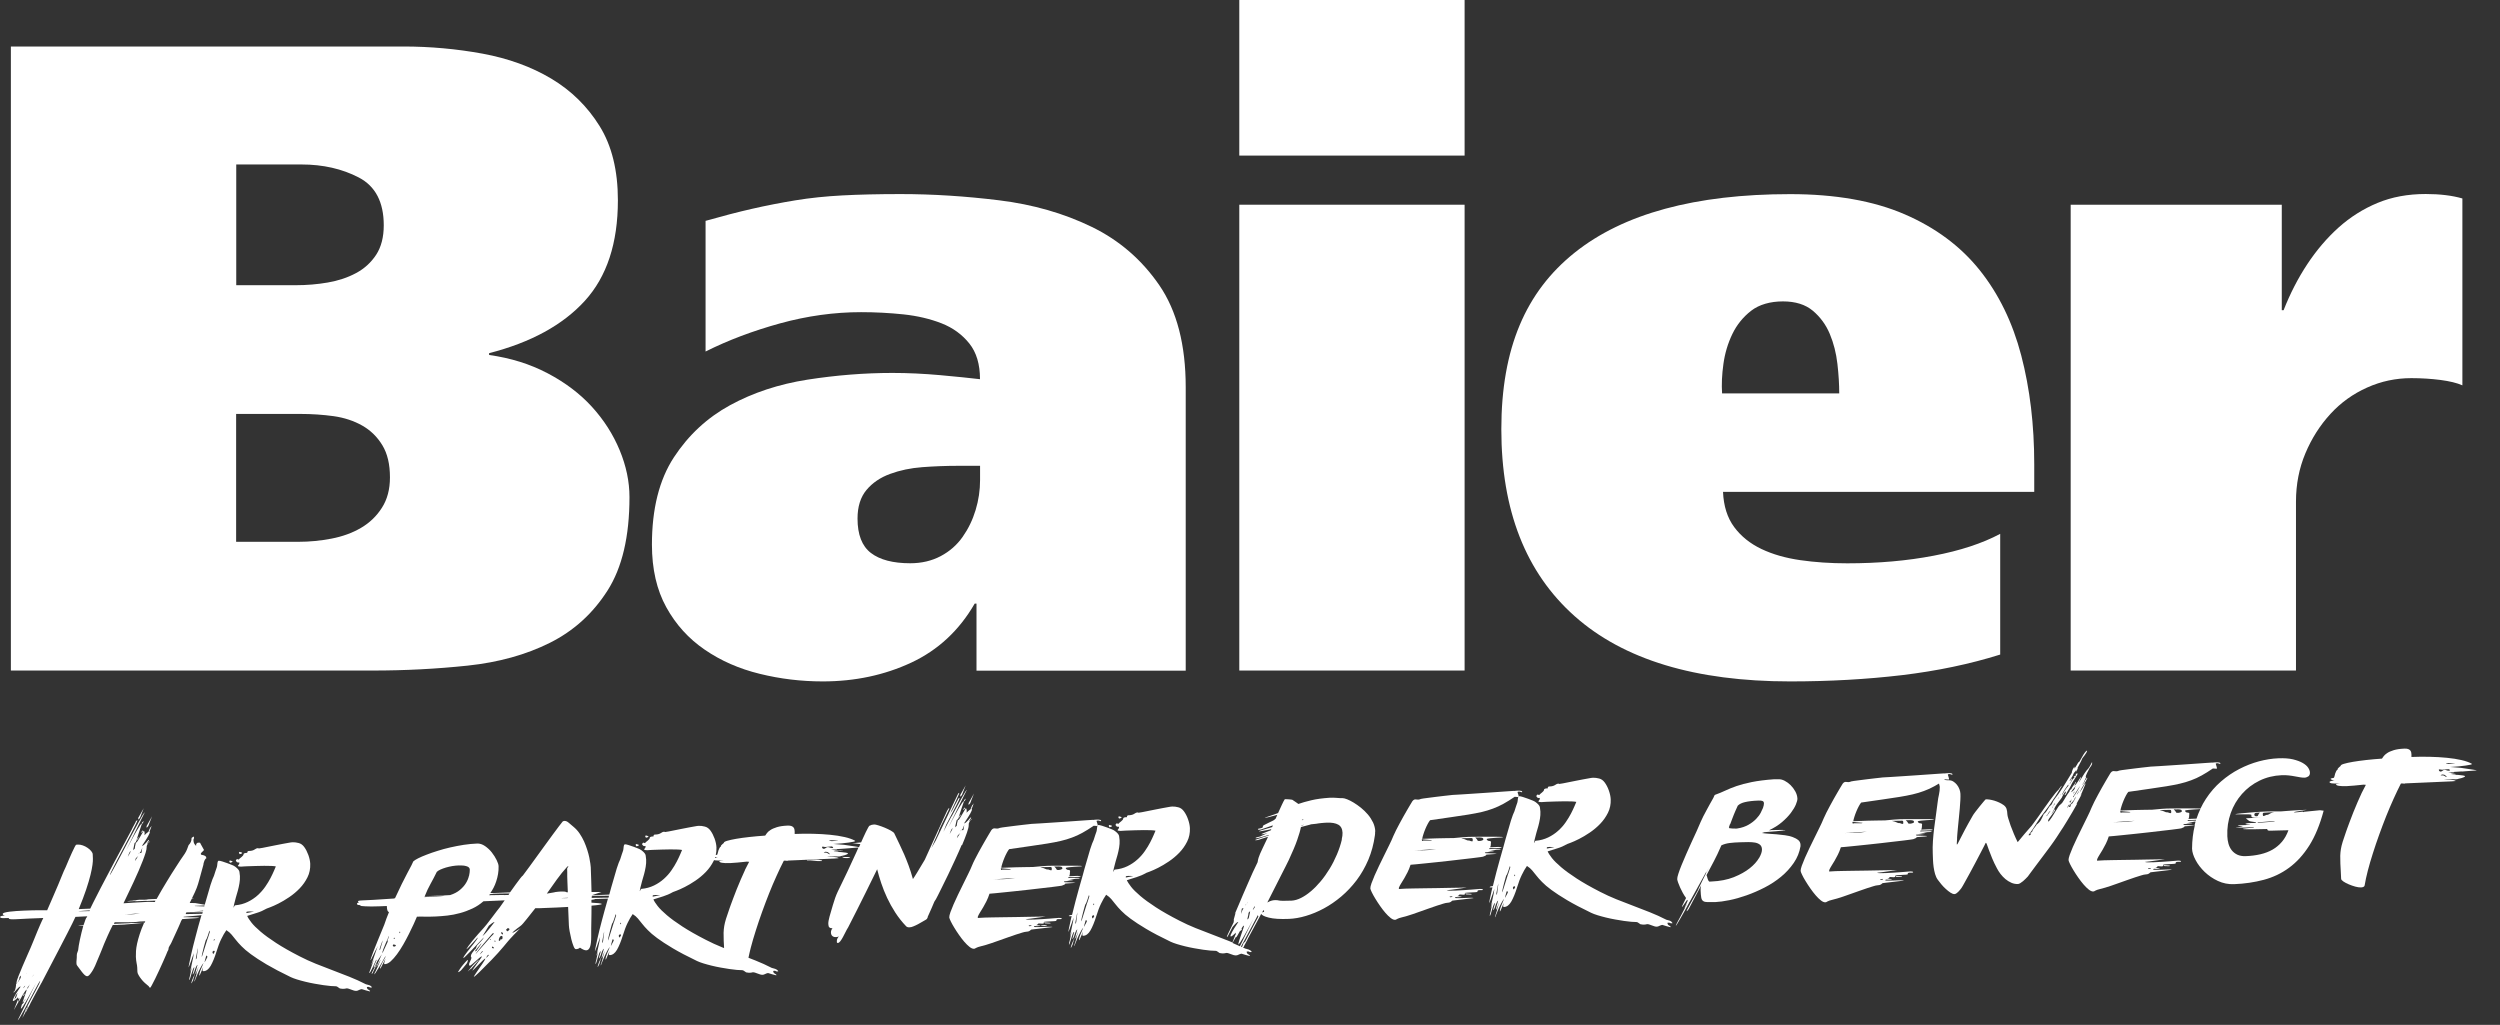
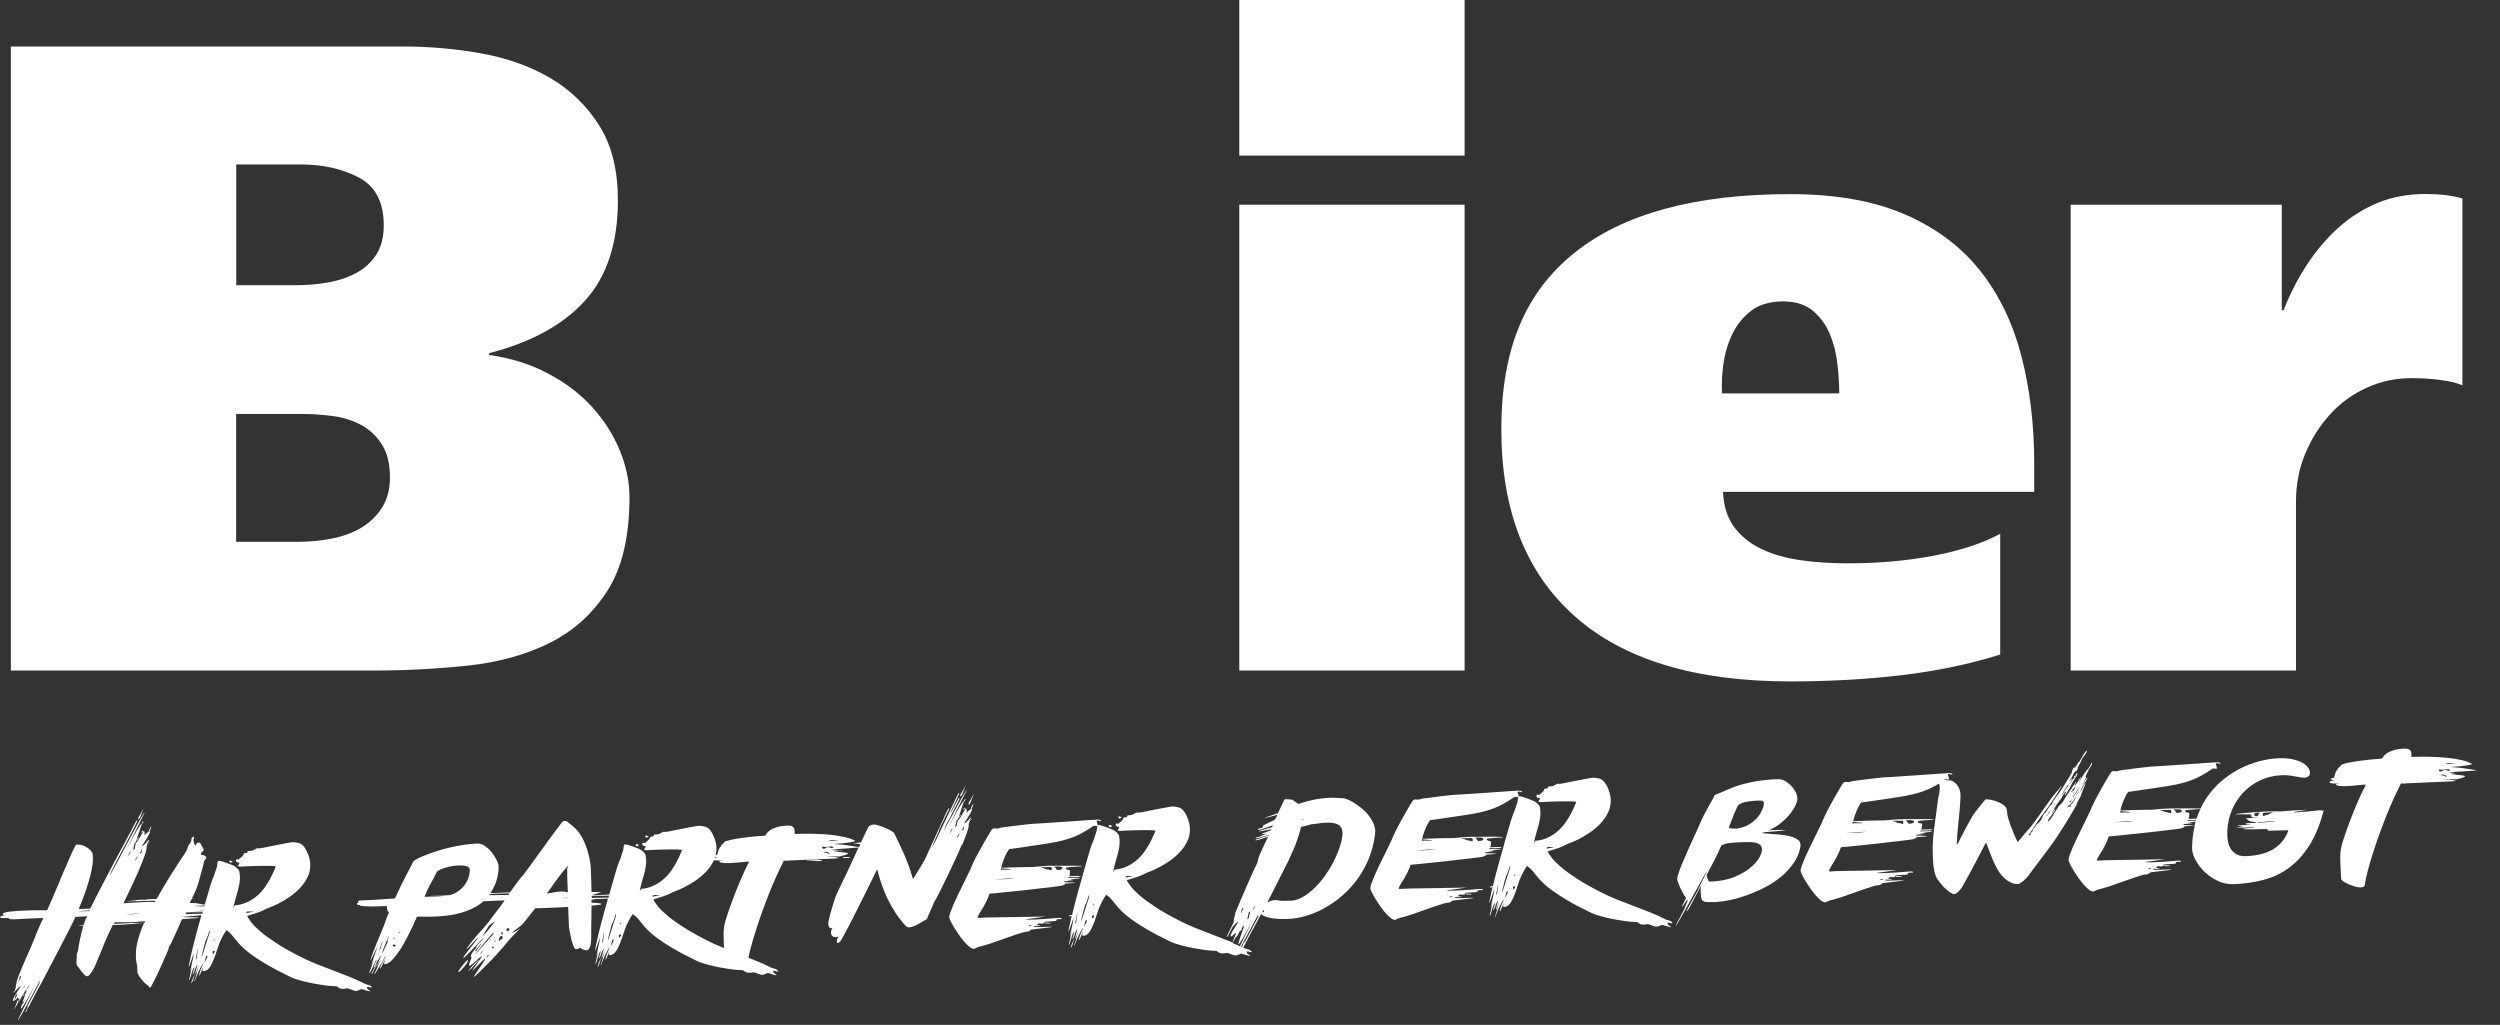
<svg xmlns="http://www.w3.org/2000/svg" id="Ebene_1" viewBox="0 0 427.42 175.22">
  <rect x="0" y="0" width="427.42" height="175.22" fill="#333333" stroke="none" />
  <defs>
    <style>
      .cls-1 {
        fill: #fff;
      }
    </style>
  </defs>
  <g>
    <path class="cls-1" d="M63.43,168.59c-.09-.06-.19-.11-.29-.15-.1-.04-.2-.07-.31-.09-.1-.02-.19-.05-.27-.07-.92-.47-1.86-.9-2.82-1.28s-1.93-.76-2.89-1.12-1.92-.73-2.86-1.11-1.86-.8-2.75-1.26c-1.6-.82-2.94-1.58-4.03-2.29-1.09-.71-1.97-1.35-2.66-1.94s-1.21-1.1-1.56-1.55c-.35-.45-.6-.83-.73-1.14.56-.18,1.11-.35,1.66-.52.55-.16,1.11-.41,1.69-.74.01,0,.21-.07.59-.22.38-.14.86-.36,1.42-.64.56-.28,1.17-.64,1.82-1.08s1.24-.93,1.79-1.5c.55-.57.99-1.2,1.34-1.9.35-.7.5-1.47.47-2.3-.02-.47-.13-.97-.32-1.51-.2-.54-.43-.99-.7-1.36s-.59-.6-.96-.69c-.37-.1-.71-.14-1.02-.13-.15,0-.38.03-.68.09-.31.05-.65.12-1.05.19-.39.08-.8.15-1.23.24-.43.08-.83.16-1.2.24s-.72.14-1,.2c-.29.06-.5.09-.62.1-.08-.04-.15-.05-.22-.05-.12,0-.29.08-.51.23-.22.15-.51.23-.87.25h-.07s-.04-.01-.07,0c-.05,0-.11.02-.17.07s-.08.13-.08.26h-.16c-.16.01-.28.04-.35.08-.07.04-.11.08-.11.1,0,.09-.03.18-.1.27-.07.08-.15.16-.24.24-.09.08-.18.15-.27.22-.09.07-.16.15-.21.23l-.32-.09s-.07.06-.09.1c-.07.07-.1.13-.09.17,0,.05.02.09.05.11s.05.03.05.05c.06.12.17.17.33.17.05,0,.1-.01.14-.03,0,.03,0,.05.01.06,0,.01.01.03.01.04,0,.11-.02.19-.08.25-.06.06-.12.14-.18.24.06.1.24.15.55.14.12,0,.26-.01.42-.03s.35-.03.56-.03c.47-.02.96-.03,1.49-.05.53-.01,1.02-.03,1.49-.03s.88,0,1.24.02c.36.02.61.04.75.08-.06.14-.17.38-.32.75-.15.36-.35.77-.59,1.24-.24.47-.54.96-.9,1.48s-.79,1.01-1.29,1.46c-.5.45-1.06.83-1.7,1.14-.64.31-1.35.51-2.16.58-.05,0-.11.07-.16.2-.06.13-.1.2-.12.19v-.02s.03-.2.1-.52c.08-.38.18-.77.3-1.17.13-.4.24-.8.35-1.21.11-.41.2-.82.27-1.24.07-.42.1-.83.08-1.23,0-.11-.02-.22-.04-.34s-.03-.23-.04-.34-.05-.22-.13-.34c-.08-.12-.18-.22-.28-.32-.1-.09-.2-.18-.3-.25s-.15-.11-.16-.1c-.02-.03-.14-.09-.37-.19s-.5-.2-.8-.31c-.3-.11-.59-.21-.88-.3s-.49-.13-.61-.13c-.08,0-.13.05-.17.14s-.05.19-.07.32c-.02.12-.03.24-.04.36s-.03.21-.05.26c-.06.15-.14.36-.22.63-.09.27-.18.56-.28.87-.15.28-.34.79-.59,1.56-.24.77-.56,1.87-.96,3.3l-.02.08-1.63-.28-.95-.02.37-.74h.04s.08,0,.12-.02.08-.01.12-.01c-.01,0-.02,0-.02-.01,0,0,0,0-.02-.01h-.04s.02,0,.02-.01c0,0,0,0,.02-.01h.16s-.1-.02-.18-.02c-.03.02-.07.02-.14.03h-.06c.2-.41.36-.75.49-1.02s.24-.52.32-.75c.08-.22.16-.45.23-.67s.14-.48.22-.76c.08-.28.17-.63.28-1.03.11-.4.25-.9.41-1.49,0-.07.01-.16.04-.28s.07-.25.12-.37c.05-.12.1-.23.17-.32.06-.09.12-.14.18-.14,0-.17-.06-.3-.16-.37s-.21-.13-.33-.16c-.12-.03-.23-.05-.32-.07-.1-.01-.14-.07-.14-.15,0-.07.03-.13.08-.19.06-.06.12-.12.18-.18s.13-.11.18-.17c.06-.06.09-.11.09-.17l-.59-1.06c0-.09-.05-.14-.13-.16-.08,0-.17-.01-.26,0-.08,0-.16.04-.24.12-.08.08-.12.16-.11.26v.18c-.19-.18-.31-.34-.37-.49-.05-.14-.08-.33-.09-.54,0-.04.01-.1.05-.16.04-.07.05-.14.05-.22,0-.07-.03-.13-.07-.2-.09.08-.18.14-.25.17-.08.03-.12.09-.11.19.01.39-.15.76-.5,1.12-.07.19-.16.42-.25.67s-.23.52-.41.8c-.51.72-1.02,1.49-1.55,2.33-.47.72-.98,1.53-1.54,2.46-.56.92-1.14,1.9-1.71,2.93l-1.38.06c-.12.03-.24.05-.36.06s-.24.01-.36.02c-.15,0-.29,0-.43,0-.14,0-.28,0-.41,0-.15,0-.28.02-.4.04s-.23.04-.32.07h-.24c-.07.02-.13.02-.18.04-.05.01-.11.02-.16.02h-.14c-.13,0-.23.02-.28.03h-.04c-.07.02-.12.02-.16.03-.04,0-.09,0-.16,0h-.04s.02,0,.03.01c0,0,.02,0,.03.01h.12s-.01.02-.04.02h-.14s.1.02.16.01l1.2-.05s-.02,0-.02.02c.07,0,.13,0,.19,0s.12,0,.19,0l1.48-.06c.07,0,.13.01.19.01s.12,0,.19,0l1.02-.04s.08,0,.13,0h.13s-.11.23-.11.23l-1.13-.03c-.92.05-1.73.1-2.43.13s-1.29.07-1.8.12c.26-.55.54-1.13.84-1.76.3-.63.6-1.26.9-1.9.3-.64.58-1.27.85-1.89s.51-1.2.71-1.73.37-.99.49-1.39c.12-.39.17-.69.17-.89,0-.17.02-.31.07-.4.05-.09.11-.2.19-.33l.08-.04.27-.29-.18.11-.35.39c.03-.17.1-.31.19-.42s.14-.18.14-.24c0-.04-.01-.06-.04-.06-.04,0-.1.06-.19.16-.08.1-.18.22-.29.35-.11.13-.24.25-.36.35-.13.11-.23.16-.33.16.52-.77.87-1.33,1.07-1.69.19-.36.29-.59.28-.69,0-.05-.03-.08-.08-.08.08-.11.14-.24.18-.39.05-.15.1-.29.16-.43l.09-.1h-.04s-.27.29-.27.29c-.06.11-.11.22-.15.34-.03.12-.08.23-.13.34-.11.07-.22.16-.34.26-.13.11-.24.21-.34.33.02-.11.03-.21.03-.3,0-.11-.02-.21-.05-.31-.03-.1-.06-.15-.09-.15-.03,0-.1.11-.22.32s-.25.44-.4.69c-.14.25-.28.48-.41.69s-.23.32-.3.32c-.03,0-.04-.01-.04-.04,0-.05.02-.14.07-.26l.27-.29.19-.37.16-.17-.37.36-.24.43c.06-.18.14-.41.23-.7.09-.29.2-.59.29-.89.1-.3.19-.56.27-.79.08-.23.13-.37.15-.43l.19-.21c.08-.1.11-.2.11-.33l-.27.29c0,.08-.02.16-.07.25v-.06c-.06,0-.16.11-.3.33-.15.22-.31.49-.5.81s-.39.68-.6,1.06-.4.74-.57,1.06c-.17.32-.37.7-.59,1.12v-.02s3.1-6.31,3.1-6.31h-.02s-.15.16-.33.46-.41.71-.69,1.22c-.28.51-.6,1.08-.94,1.73s-.7,1.3-1.06,1.97c-.35.67-.7,1.33-1.04,1.97-.34.64-.65,1.22-.92,1.72-.27.5-.5.91-.68,1.22-.17.31-.27.46-.28.46v-.02c0-.08.11-.36.35-.83.24-.47.53-1.04.87-1.71.35-.67.73-1.39,1.14-2.16.41-.77.79-1.49,1.14-2.16.35-.67.64-1.24.87-1.71s.35-.75.35-.85v-.02c-.06.07-.13.12-.2.15s-.1.09-.09.17c-.07.16-.19.38-.34.64-.16.27-.26.48-.33.65-1.27,2.35-2.34,4.34-3.2,5.97-.86,1.63-1.58,2.98-2.13,4.05-.56,1.07-.99,1.92-1.29,2.53-.19.39-.35.73-.49,1l-1.97.08c.52-1.27.95-2.38,1.27-3.35.32-.96.57-1.8.74-2.5.17-.7.28-1.28.34-1.73.06-.45.08-.8.07-1.04l-.03-.74c0-.17-.1-.36-.26-.56s-.38-.39-.63-.56-.52-.31-.81-.41c-.29-.1-.57-.15-.84-.14-.13,0-.23.02-.3.03-.04.01-.12.15-.25.39s-.28.56-.45.93c-.17.37-.35.78-.54,1.22-.19.44-.37.85-.52,1.23-.25.51-.47,1.02-.68,1.55s-.41,1.04-.62,1.51c-.49,1.14-.88,2.06-1.18,2.74-.29.68-.53,1.23-.71,1.63-.41,0-.73,0-.95,0s-.44,0-.67,0c-.23,0-.51,0-.86.01-.35,0-.85.02-1.5.05-.43.02-.85.04-1.28.07-.43.03-.81.07-1.16.11-.34.04-.63.1-.85.16-.22.07-.33.14-.32.23,0,.15.13.23.39.24-.16.02-.34.05-.54.09-.2.04-.3.1-.29.18,0,.05.02.09.05.12.03.02.09.05.19.06.1.02.26.03.46.02.21,0,.49,0,.85-.02l-.08.04-.02.02c0,.08.12.13.35.15s.53.02.9,0c.31-.01.64-.03,1-.05s.74-.04,1.14-.06l2.53-.1c-.07.16-.15.33-.24.5-.09.17-.19.4-.31.69-.12.29-.27.64-.46,1.08-.18.44-.42,1-.69,1.69-.3.75-.62,1.49-.95,2.22-.32.73-.63,1.42-.9,2.07-.27.64-.51,1.22-.71,1.73s-.32.9-.36,1.2l.25-.23c.09-.13.17-.26.22-.4.06-.14.09-.29.08-.43l.27-.29c0,.2-.04.39-.15.57-.11.18-.21.34-.33.5l-.1.06-.15.21-.12.07c0,.16-.01.36-.06.62-.04.25-.11.48-.21.68-.03,0-.05,0-.08.02-.05.03-.08.07-.07.12,0,.04,0,.06.02.06.04,0,.1-.05.19-.16s.19-.22.31-.35c.11-.13.23-.25.35-.36s.23-.16.34-.16c-.52.77-.87,1.34-1.07,1.71-.19.37-.29.6-.28.69,0,.05.02.08.07.08.09,0,.22-.08.39-.22s.32-.29.44-.43c-.01.05-.02.11-.01.16,0,.05,0,.11,0,.18l.21-.23v.3s-.14.29-.14.29c0,0,0,.02.02.03s.02.01.02.03c.05-.03.15-.17.29-.42.14-.25.28-.51.43-.77v-.04s.09-.1.09-.1c.11-.19.22-.35.3-.47.09-.13.16-.19.21-.19.01,0,.03,0,.04.02,0,.03-.02.11-.07.25s-.11.31-.18.52-.15.44-.23.68c-.08.24-.16.48-.23.69l.23-.25.05-.1.08-.1.27-.29-.08.1-.05.1-.19.21c-.08.11-.11.22-.11.33l-.27.29v-.06c-.06.19-.11.36-.15.51-.04.15-.06.24-.06.28,0,.01,0,.02.02.02.05,0,.15-.11.3-.33s.31-.49.5-.81c.19-.32.39-.67.59-1.05.2-.38.4-.72.57-1.05.17-.32.37-.7.6-1.12l-3.1,6.31.02.02s.16-.17.36-.51.44-.75.71-1.25c.27-.5.57-1.04.88-1.63s.6-1.13.87-1.63c.27-.5.49-.92.68-1.25.19-.33.3-.5.32-.51v.02c0,.09-.07.3-.23.62s-.35.7-.58,1.13c-.23.43-.47.88-.72,1.34-.25.47-.46.88-.65,1.25v.3s-.42.78-.42.78c.07-.07.13-.12.19-.15.07-.03.1-.09.09-.17.07-.16.19-.38.34-.64.16-.27.26-.48.33-.65.33-.63.66-1.23.96-1.79s.6-1.11.89-1.63v.02s1.19-2.28,1.19-2.28c.73-1.4,1.36-2.6,1.89-3.62.53-1.02.98-1.88,1.34-2.59.37-.71.66-1.29.88-1.74s.39-.81.52-1.09c.7-.03,1.37-.07,2.01-.1-.01.05-.02.1-.04.15-.08.03-.17.17-.26.42s-.21.56-.32.93h-.24c-.13.02-.23.03-.28.04h-.04c-.07.02-.12.02-.16.03-.04,0-.09,0-.16,0h-.04s.02,0,.03.01c0,0,.02,0,.03.01h.12s-.01.02-.04.02h-.14s.1.02.16.01l.72-.03c-.1.38-.21.78-.32,1.22-.11.43-.2.84-.28,1.23-.08.39-.14.72-.19,1-.05.28-.07.46-.07.53,0,.15-.04.32-.13.52-.09.2-.13.38-.13.56,0,.26,0,.5-.03.74s-.04.46-.03.64c0,.19.05.32.14.42.1.12.22.28.36.48.14.2.29.4.44.59.15.19.31.37.46.51.15.15.3.22.45.21.12,0,.25-.08.37-.22s.26-.3.38-.49c.13-.18.24-.38.34-.57.1-.2.18-.36.24-.48.12-.27.26-.6.41-.98.15-.38.3-.72.43-1.02.1-.22.2-.47.31-.76s.25-.63.41-1.03c.17-.4.36-.86.6-1.38.23-.52.52-1.12.87-1.82l.56-.02s.08,0,.12,0h.12s.05,0,.06,0c.01,0,.03-.01.06-.01l.96-.04c.08,0,.16-.01.24-.02s.15-.02.22-.02c.13,0,.34-.02.63-.05s.58-.05.89-.07c.31-.02.58-.05.83-.08s.4-.04.45-.05h.06c.07,0,.12-.01.16-.03-.32.72-.58,1.38-.76,1.96-.19.58-.33,1.11-.44,1.6s-.16.9-.19,1.27c-.02.37-.03.7-.02.99.02.43.06.78.12,1.07s.1.53.11.75l.03.74c0,.16.07.35.2.57.12.22.27.45.46.68.18.24.39.46.62.67s.45.39.65.55c.07.17.16.26.27.25.04-.01.14-.17.29-.46.15-.29.34-.65.55-1.07.21-.43.43-.9.67-1.41.23-.51.45-.99.66-1.45.21-.46.38-.86.52-1.19.14-.34.23-.55.26-.63.02-.03.05-.07.07-.12.02-.03.05-.07.06-.11s.03-.09.03-.13c0-.18.05-.37.18-.56s.23-.38.32-.56c.26-.56.48-1.05.67-1.46.19-.42.35-.77.49-1.07s.24-.54.32-.73c.08-.2.14-.35.19-.46l.19-.31c1.09-.07,1.86-.12,2.28-.15s.64-.06.64-.09c0-.01-.1-.02-.3-.04s-.45-.02-.74-.03c-.29,0-.59-.01-.89-.01-.31,0-.57,0-.78,0,.02-.03.04-.05.04-.08.23-.02.53-.05.91-.08.38-.03.75-.06,1.11-.09s.68-.06.94-.09c.02,0,.04,0,.07,0-.4,1.37-.73,2.58-.99,3.6-.32,1.21-.57,2.21-.74,2.98-.18.78-.3,1.35-.37,1.72s-.11.57-.11.6v.02s.06-.09.13-.27c.07-.18.16-.39.24-.64.09-.25.18-.52.28-.8.1-.28.18-.53.25-.73,0,.11-.03.33-.09.67s-.14.71-.23,1.08-.16.72-.22,1.02-.09.46-.09.48c.01,0,.04-.08.09-.24.05-.15.12-.41.23-.76-.06.27-.11.52-.15.75-.05.19-.09.37-.12.54s-.05.26-.05.27l-.11.41c-.03.16-.05.27-.05.32,0,.04,0,.06.02.06.04,0,.09-.11.16-.34.06-.22.14-.47.22-.74s.17-.52.24-.74c.08-.22.16-.34.24-.34.01,0,.02,0,.02.02l-.23.81c-.05.15-.07.26-.07.32,0,.03.01.04.02.04.03,0,.07-.05.12-.15.05-.1.11-.22.15-.36.09-.3.17-.52.24-.66.06-.14.11-.25.15-.31.04-.06.07-.1.09-.1s.04-.02.07-.05c-.1.32-.17.58-.22.77-.05.19-.09.34-.11.44-.02.1-.04.17-.04.21v.08s0,.06.02.06c.01,0,.04-.06.09-.18.05-.12.1-.26.16-.41.06-.15.14-.35.24-.59v.04c-.07.23-.13.42-.17.56s-.1.34-.17.58l.04-.04c-.06.2-.13.42-.2.65-.08.23-.11.35-.12.37l-.05.16s-.02.08-.02.12c0,.01,0,.02.02.02s.07-.13.16-.38.22-.55.36-.89.31-.69.49-1.04c.18-.36.36-.64.54-.86-.06.15-.13.32-.21.51-.08.19-.16.39-.25.59-.09.2-.15.4-.21.59-.05.19-.07.35-.07.46,0,.01,0,.02.02.02.04,0,.08-.07.13-.21l.53-1.23-.1.45s-.02.06-.02.08c0,.11.06.16.17.16.47-.02.87-.32,1.22-.91.34-.59.68-1.41,1.01-2.47.25-.81.51-1.52.8-2.11.28-.59.58-1.1.88-1.53.37.24.67.49.89.76.22.26.46.56.72.89.26.33.58.7.97,1.09.38.4.92.86,1.61,1.37.69.51,1.58,1.09,2.67,1.74,1.09.64,2.47,1.37,4.13,2.17.29.14.65.27,1.09.41.44.14.91.26,1.42.39s1.03.23,1.56.33c.53.1,1.03.18,1.51.25.47.07.89.12,1.26.15s.65.04.84.04c.09,0,.18.02.26.06.08.04.15.09.21.14.07.05.13.1.2.14.06.04.13.07.22.06.16.03.32.05.48.04.17,0,.34-.04.5-.08.13,0,.27.02.4.07.14.05.27.1.42.15.14.05.29.11.43.15s.29.07.43.06c.12,0,.27-.05.46-.15.18-.09.34-.14.47-.15.2.07.43.14.68.21.25.07.49.13.72.19,0-.05,0-.08.04-.08-.11-.1-.23-.19-.36-.26-.13-.07-.2-.21-.21-.42.04-.01.12-.03.26-.03.07,0,.13.03.2.07.07.04.14.05.2.05.04,0,.08,0,.11-.01.03,0,.07-.01.11-.01-.07-.12-.15-.21-.24-.27h0ZM24.05,145.62c.05-.14.1-.27.16-.39s.1-.25.13-.39l-.14.89c0,.07-.05.1-.12.11-.03,0-.06,0-.1-.02s-.07-.02-.1-.02l.17-.19h0ZM23.84,145.81l-.02.04s-.04.05-.04.06c-.02.03-.05.05-.07.07s-.04.03-.07.04l.19-.21h0ZM23.23,146.72c.05-.03.12-.08.2-.17l.21-.23c-.04.05-.08.13-.14.23-.05.1-.11.19-.17.28-.06.09-.11.17-.16.25-.05.08-.08.12-.1.13l.16-.49h0ZM22.88,144.74c.05-.19.1-.39.13-.6l.25-.23c-.03.19-.07.38-.12.57-.05.19-.08.39-.09.59l-.27.29c.01-.21.05-.42.11-.62ZM22.03,145.97c.06-.12.11-.23.17-.33.05-.1.1-.13.13-.11-.02.11-.06.22-.12.32s-.11.21-.18.32l-.19.33c.07-.23.14-.41.19-.53h0ZM2.87,170.19c-.04.18-.1.33-.19.45h-.04s-.23.29-.23.29l.05-.1c.06-.12.11-.26.15-.43s.11-.3.22-.41l.23-.25c-.09.13-.15.28-.19.45h0ZM4.26,168.65l-.27.29.04-.14.27-.29-.04.14ZM4.55,166.41s-.02,0-.03.01c0,0-.02.01-.03.01l.09-.1-.04.08h0ZM5.1,168.37s0,.02-.01.03l-.08.07-.22.43-.21.19-.05.1-.1.06.16-.17.19-.37.34-.38s0,.02-.01.03h0ZM5.69,166.78l-.27.29.42-.5-.15.21h0ZM15.31,155.77c-.68.01-1.33.02-1.93.04,0-.01.1-.03.31-.05.21-.02.46-.04.77-.06.28-.02.58-.04.91-.06-.02.05-.04.09-.06.13h0ZM21.58,156.34c.9-.07,1.59-.13,2.06-.18l.29-.02c-.69.14-1.3.2-1.82.2-.28,0-.52,0-.72,0,.07,0,.13,0,.19-.01h0ZM24.7,157.79s-.07.02-.14.03c-.07,0-.11,0-.12,0-.01,0-.03-.01-.03-.02,0,0-.02-.01-.03-.02s-.05,0-.12,0l-1.87.03c-.16.02-.3.03-.43.04-.13,0-.24.01-.33.01l-2.16.09.13-.27c.24,0,.52,0,.82,0s.61,0,.92,0c.31,0,.6,0,.87-.01.27,0,.5-.01.67-.02.32-.01.65-.05,1-.1l.96-.04-.15.29h0ZM33.82,162.31c-.02.14-.04.29-.06.45s-.04.32-.06.47c-.02.15-.03.24-.03.28v.06s-.01.1-.05.23c-.03.12-.09.2-.15.23,0-.04.02-.16.05-.37.04-.2.08-.42.12-.65s.09-.44.12-.63c.04-.19.06-.3.08-.32,0,.03,0,.11-.03.25h0ZM34.52,156.45h-.02c-.07,0-.16,0-.25-.01.08,0,.17,0,.28-.01,0,0,0,.01,0,.02h0ZM34.58,156.23c-.1,0-.19,0-.29,0-.47.01-.94.02-1.38.03-.45.01-.84.02-1.17.02l.11-.29c.28-.01.52-.02.73-.02.21,0,.42,0,.63,0,.22,0,.44,0,.68,0,.22,0,.48,0,.77-.02-.03.09-.06.19-.08.28ZM34.72,155.76s0,.02-.01.03c-.07,0-.14,0-.21,0l-1.36.05c.61-.05,1.14-.11,1.6-.16l-.02.07h0ZM34.94,154.97c-.21,0-.4-.02-.59-.02-.31-.02-.56-.02-.77-.03-.2,0-.3-.01-.3-.03s.08-.03.25-.03.44-.02.83-.03l.62-.03-.05.17h0ZM35.24,164.04c-.06.11-.11.23-.17.33s-.09.15-.1.16v-.02s.02-.14.06-.29c.04-.16.11-.4.2-.72,0-.01,0-.03.02-.04.01-.01.02-.03.03-.04,0-.01.02-.03.05-.06l.04.04s.02.03.02.04c0,.01,0,.03.02.04l.06.1c-.1.2-.18.37-.23.48h0ZM35.51,160.43c-.1.32-.2.66-.32,1.03-.12.37-.23.71-.32,1.03s-.18.58-.25.79c-.07.21-.11.31-.11.3l-.02-.04c0-.11.03-.31.11-.63.07-.31.15-.64.24-.97s.17-.64.25-.9.12-.4.14-.39c.04-.03.09-.12.15-.28s.12-.32.18-.5c.06-.18.11-.34.16-.5s.08-.25.11-.27c0,.07.01.11.03.14,0,.03,0,.05.02.08-.14.43-.26.81-.36,1.13h0ZM36.56,160.68c.01-.05.01-.1.02-.12,0,.01.01.02.04.02.01.01.03.02.05.02.02,0,.04.01.07.04l-.04.04s-.02.03-.03.04c0,.01-.02.03-.03.04l-.1.09v-.02s0-.09.01-.14h0ZM36.55,163.02s-.06.07-.09.07c.01,0,0-.02-.05-.07-.05-.04-.08-.12-.08-.23,0-.11.06-.18.17-.21,0-.01,0-.02.02-.02.03,0,.05,0,.08-.02.01.01.03.02.04.03s.03.02.04.05l.04.08c-.09.17-.14.27-.18.32h0ZM42.12,155.98c0-.07.04-.11.13-.12.08-.02.19-.03.33-.03.15,0,.3,0,.45.01.15,0,.28.02.39.02l-1.29.25v-.12s0,0,0,0Z" />
    <polygon class="cls-1" points="2.69 168.37 2.76 168.31 2.78 168.27 2.69 168.37" />
    <polygon class="cls-1" points="4.2 170.02 4.19 169.84 3.92 170.17 3.93 170.31 4.2 170.02" />
-     <path class="cls-1" d="M3.8,174.07l.51-.9c0-.15.13-.5.42-1.06l-.27.29-.66,1.67Z" />
    <path class="cls-1" d="M3.03,171.01l-.66,1.67.79-1.38c-.04-.08-.07-.2-.07-.36l-.06.06Z" />
    <path class="cls-1" d="M3.79,171.74l.07-.22s-.05.12-.07.22Z" />
    <polygon class="cls-1" points="24.18 142.41 24.45 142.12 24.44 141.94 24.17 142.23 24.18 142.41" />
-     <polygon class="cls-1" points="25.34 141.24 26 139.56 25.06 141.23 25.07 141.53 25.34 141.24" />
    <polygon class="cls-1" points="23.92 139.85 24.57 138.18 23.63 139.84 23.65 140.14 23.92 139.85" />
    <path class="cls-1" d="M39.26,147.38s.04.07.04.09.02.03.04.03c.03,0,.1-.02.23-.06s.19-.09.19-.16c0-.01-.03-.03-.08-.06s-.18-.06-.37-.11c-.03.02-.05.04-.06.06-.04.04-.06.08-.05.1l.04.08s0,.02.02.02h0Z" />
    <path class="cls-1" d="M33.07,167.01c-.07.16-.13.31-.18.45s-.09.24-.1.3c-.06.18-.09.3-.08.36.03,0,.08-.07.15-.22.08-.14.13-.26.17-.36v-.02s.01-.11.05-.22c.04-.11.08-.23.12-.36.04-.13.08-.25.12-.37s.05-.21.05-.26c-.01.04-.04.13-.1.27-.05.14-.11.28-.18.44h0Z" />
-     <path class="cls-1" d="M40.91,145.91s.04.07.04.09.02.03.04.03c.03,0,.1-.02.23-.06s.19-.09.19-.16c0-.01-.03-.03-.08-.06s-.18-.06-.37-.11c-.03.02-.05.04-.06.06-.04.04-.06.08-.05.1l.04.08s0,.02.02.02h0Z" />
    <path class="cls-1" d="M164.48,144.5c.34-.79.61-1.51.83-2.13.22-.62.32-1.07.31-1.34,0-.16,0-.29.06-.38.04-.09.11-.21.2-.35l.08-.04.27-.29-.18.11-.35.39c.03-.17.1-.31.19-.42s.14-.18.14-.24c0-.04-.01-.06-.04-.06-.04,0-.1.06-.19.16-.08.1-.18.22-.29.35-.11.13-.24.25-.36.35-.13.11-.23.16-.33.16.52-.77.87-1.33,1.07-1.69.19-.36.29-.59.28-.69,0-.05-.03-.08-.08-.08.08-.11.14-.24.18-.39.05-.15.1-.29.16-.43l.09-.1h-.04s-.27.29-.27.29c-.06.11-.11.22-.15.34-.03.12-.08.23-.13.34-.11.07-.22.16-.34.26-.13.11-.24.21-.34.33.02-.11.03-.21.03-.3,0-.11-.02-.21-.05-.31-.03-.1-.06-.15-.09-.15-.03,0-.1.11-.22.32-.12.21-.25.44-.4.69-.14.25-.28.48-.41.69s-.23.32-.3.32c-.03,0-.04-.01-.04-.04,0-.05.02-.14.07-.26l.27-.29.19-.37.16-.17-.37.36-.24.43c.06-.18.14-.41.23-.7.09-.29.2-.59.29-.89.1-.3.19-.56.27-.79.08-.23.13-.37.15-.43l.19-.21c.08-.1.11-.2.11-.33l-.27.29c0,.08-.02.16-.07.25v-.06c-.06,0-.16.11-.3.33-.15.22-.31.49-.5.81-.19.32-.39.68-.6,1.06s-.4.74-.57,1.06c-.17.32-.37.7-.59,1.12v-.02s3.1-6.31,3.1-6.31h-.02s-.12.12-.26.36c-.15.24-.34.57-.57.98-.23.41-.49.88-.78,1.42s-.6,1.09-.91,1.68c-.05.05-.15.23-.31.52-.15.29-.32.59-.49.92-.2.38-.42.81-.65,1.29v-.02s.04-.08.04-.08c0-.03.04-.15.13-.36.08-.21.19-.47.31-.79.29-.55.57-1.08.84-1.6.27-.52.52-.99.74-1.41.22-.42.39-.77.52-1.05s.19-.46.19-.53v-.02c-.06.07-.13.12-.2.15-.07.03-.1.09-.09.17-.07.16-.19.38-.34.64-.16.27-.26.48-.33.65l-.48.9c.04-.09.05-.16.05-.2-.01,0-.05.07-.12.21-.07.14-.18.37-.34.7,0-.01.04-.1.11-.27.07-.16.16-.37.28-.61.11-.24.23-.5.36-.78.13-.28.25-.54.36-.78s.2-.43.27-.59c.08-.16.11-.24.11-.26l.18-.39c.07-.16.11-.27.11-.3,0-.01,0-.03-.02-.04-.08,0-.16.1-.25.29-.51,1.06-1.08,2.26-1.7,3.58-.63,1.32-1.31,2.74-2.04,4.26l-.75,1.32c.18-.44.37-.87.55-1.3.19-.43.38-.86.59-1.3.05-.11.09-.2.12-.29.03-.08.04-.14.05-.16,0-.01,0-.02-.02-.02.2-.42.36-.77.49-1.04.13-.27.25-.52.37-.76.12-.23.24-.47.35-.72.12-.25.26-.55.44-.92.07-.16.11-.27.11-.33,0-.01,0-.02-.02-.02-.03,0-.07.05-.15.14-.07.1-.14.21-.2.33l-1.55,3.39-2.25,4.95s-.02.03-.02.04c-.55.93-.98,1.66-1.3,2.17s-.55.89-.72,1.12c-.25-.88-.49-1.66-.74-2.32s-.49-1.28-.74-1.86c-.25-.58-.51-1.15-.79-1.72-.28-.57-.58-1.21-.92-1.92-.07-.13-.27-.28-.58-.46-.31-.17-.66-.34-1.04-.5s-.75-.29-1.1-.4c-.35-.11-.6-.16-.73-.15-.29.01-.54.08-.73.21-.01,0-.03,0-.04-.02-.04.01-.12.12-.24.33s-.25.46-.4.77c-.15.31-.3.64-.47,1.01-.12.26-.23.52-.34.76-.15,0-.31.02-.46.04-.24.02-.48.05-.72.09l-.32.05c.33-.01.66.01.98.07.13.03.26.04.39.05-.08.17-.15.34-.22.5-.02,0-.04,0-.06,0-.12-.02-.25-.04-.39-.07l-2.1-.31-1.85-.15c.51-.02.99-.06,1.44-.1.45-.05.85-.09,1.19-.14.34-.05.61-.1.81-.14.2-.05.3-.09.29-.13,0-.01,0-.03-.02-.04-.44-.25-1.03-.46-1.77-.63s-1.57-.3-2.49-.39-1.9-.15-2.94-.17-2.08-.02-3.12.03c0-.07,0-.15,0-.23s0-.17,0-.25c0-.12-.02-.24-.05-.35-.03-.11-.09-.21-.17-.31-.08-.09-.2-.16-.35-.22-.15-.05-.35-.08-.61-.07-.76.03-1.38.12-1.86.27-.47.15-.85.31-1.12.5-.28.18-.48.36-.6.54-.13.17-.22.31-.28.4-.95.07-1.85.14-2.7.24-.85.09-1.61.2-2.26.31s-1.16.23-1.54.34-.56.23-.56.33c0,.03-.03.06-.08.1-.05.04-.11.09-.18.15s-.12.11-.17.17c-.05.05-.08.1-.08.14,0,.03.01.04.04.04-.12.07-.21.17-.28.3-.07.13-.13.27-.18.41s-.08.28-.11.42c-.03.13-.07.25-.12.33-.09.01-.16.03-.23.04.1-.42.13-.85.12-1.3-.02-.47-.13-.97-.32-1.51-.2-.54-.43-.99-.7-1.36s-.59-.6-.96-.69c-.37-.1-.71-.14-1.02-.13-.15,0-.38.03-.68.09-.31.05-.65.12-1.05.19-.39.08-.8.15-1.23.24-.43.08-.83.16-1.2.24s-.72.14-1,.2c-.29.06-.5.09-.62.1-.08-.04-.15-.05-.22-.05-.12,0-.29.08-.51.23-.22.15-.51.23-.87.25h-.07s-.04-.01-.07,0c-.05,0-.11.02-.17.07s-.08.13-.08.26h-.16c-.16.01-.28.04-.35.08-.07.04-.11.08-.11.1,0,.09-.03.18-.1.27-.07.08-.15.16-.24.24-.09.08-.18.15-.27.22-.09.07-.16.15-.21.23l-.32-.09s-.07.06-.09.1c-.07.07-.1.13-.09.17,0,.05.02.09.05.11s.05.03.05.05c.06.12.17.17.33.17.05,0,.1-.01.14-.03,0,.03,0,.05.01.06,0,.01.01.03.01.04,0,.11-.02.19-.08.25-.06.06-.12.14-.18.24.06.1.24.15.55.14.12,0,.26-.01.42-.03s.35-.03.56-.03c.47-.02.96-.03,1.49-.05.53-.01,1.02-.03,1.49-.03s.88,0,1.24.02c.36.02.61.04.75.08-.06.14-.17.38-.32.75-.15.36-.35.77-.59,1.24-.24.47-.54.96-.9,1.48-.36.53-.79,1.01-1.29,1.46-.5.45-1.06.83-1.7,1.14-.64.31-1.35.51-2.16.58-.05,0-.11.07-.16.2-.06.13-.1.2-.12.19v-.02s.03-.2.1-.52c.08-.38.18-.77.3-1.17.13-.4.24-.8.35-1.21.11-.41.2-.82.27-1.24.07-.42.1-.83.08-1.23,0-.11-.02-.22-.04-.34s-.03-.23-.04-.34-.05-.22-.13-.34c-.08-.12-.18-.22-.28-.32-.1-.09-.2-.18-.3-.25s-.15-.11-.16-.1c-.02-.03-.14-.09-.37-.19s-.5-.2-.8-.31c-.3-.11-.59-.21-.88-.3-.28-.09-.49-.13-.61-.13-.08,0-.13.05-.17.14s-.05.19-.07.32c-.02.12-.03.24-.04.36s-.03.21-.05.26c-.06.15-.14.36-.22.63-.09.27-.18.56-.28.87-.15.28-.34.79-.59,1.56-.24.77-.56,1.87-.96,3.3l-.31,1.14s0,.01,0,.02l-3.04.12,1.72-.57h-1.72c-.01-.57-.02-1.2-.05-1.89-.02-.69-.05-1.47-.08-2.34,0-.12-.03-.33-.07-.62s-.1-.64-.18-1.04c-.08-.4-.2-.83-.35-1.31-.15-.47-.33-.95-.54-1.43-.22-.47-.47-.93-.77-1.37-.3-.44-.65-.82-1.05-1.15-.28-.22-.54-.44-.79-.67s-.5-.34-.76-.33c-.11,0-.2.04-.3.11-.13.15-.34.43-.64.82s-.65.86-1.05,1.41c-.4.54-.83,1.14-1.29,1.77s-.92,1.27-1.38,1.9c-.46.63-.9,1.24-1.32,1.82-.42.58-.8,1.08-1.12,1.51-.08.04-.23.21-.45.49-.22.28-.48.62-.77,1.03-.29.4-.6.83-.91,1.27-.02.03-.04.06-.07.09l-2.98.12c-.05-.01-.11-.02-.18-.01-.07,0-.13,0-.2,0,.19-.26.37-.56.55-.9.18-.34.33-.71.46-1.11s.24-.81.31-1.25c.08-.43.1-.88.09-1.35-.01-.24-.12-.58-.33-1.02s-.49-.87-.82-1.3-.73-.79-1.17-1.1c-.44-.3-.89-.45-1.34-.43-.75.03-1.51.1-2.29.22-.78.12-1.54.27-2.3.44s-1.48.37-2.17.59c-.69.21-1.31.43-1.88.65-.57.22-1.05.42-1.44.62-.39.2-.67.37-.84.53-.02.08-.13.31-.32.68-.19.37-.43.82-.72,1.36-.28.54-.6,1.15-.94,1.84-.34.68-.67,1.38-.99,2.09l-.15.31-.18.07c-1.52.11-2.7.19-3.53.23-.84.04-1.44.07-1.83.09-.39.02-.62.04-.69.07-.07.02-.11.08-.1.16,0,.05.06.09.19.11-.07.02-.15.04-.24.08s-.14.09-.13.16c0,.09.06.16.16.19s.3.04.61.03c-.2.05-.3.09-.3.11,0,.03.31.06.92.1.61.04,1.43.04,2.46,0l1.26-.05v.12c.01.27.05.47.09.62.05.15.14.25.27.31-.31.74-.57,1.45-.8,2.14-.47,1.1-.85,2.03-1.15,2.8-.3.76-.54,1.38-.73,1.84-.18.47-.31.81-.38,1.04s-.11.36-.1.4c.03,0,.09-.1.18-.28.09-.18.2-.4.32-.65s.25-.52.39-.8.27-.52.39-.73c-.02.04-.07.15-.14.34s-.14.4-.23.64c-.08.24-.17.51-.27.79-.1.28-.18.53-.26.76s-.14.42-.19.56c-.04.12-.06.18-.07.19.02,0,.06-.09.13-.23.08-.16.19-.41.35-.77-.11.33-.2.58-.26.77s-.13.36-.19.53c-.06.16-.09.25-.09.27l-.16.41c-.05.11-.08.19-.09.24s-.02.08-.02.11c0,.03.01.04.02.04.04,0,.11-.09.21-.27s.21-.39.33-.64.23-.5.34-.75c.11-.26.2-.47.28-.63l.06.1-.37.86c-.05.11-.08.19-.09.24s-.02.08-.02.11v.02c.06,0,.11-.05.17-.15.05-.1.12-.22.18-.37l.28-.61s.03-.02.06-.06l.7-1.07c-.36.79-.6,1.35-.73,1.66-.13.32-.2.49-.2.52h.02s.06-.07.12-.19c.07-.12.14-.26.22-.41.08-.15.15-.29.22-.41.07-.12.11-.19.12-.19v.04c-.1.22-.18.4-.24.54-.06.14-.11.27-.17.39-.05.12-.07.18-.07.19-.1.2-.2.42-.3.64s-.16.35-.19.36l-.05.16-.03.12s0,.02.02.02.09-.1.22-.31.29-.46.47-.76c.18-.3.37-.61.56-.93.19-.32.34-.61.47-.85l.27-.33c-.06.14-.15.31-.27.51-.12.21-.23.42-.35.63-.11.21-.21.41-.3.6s-.13.33-.12.44c0,.01,0,.02.02.02s.04-.02.07-.06c.03-.04.06-.09.08-.14l.76-1.48-.21.69s-.02.08-.02.12c0,.08.05.12.12.11.32-.01.66-.18,1.01-.49.35-.32.71-.72,1.07-1.21s.72-1.04,1.07-1.65.67-1.21.97-1.81.57-1.15.81-1.68.43-.95.56-1.28h.18c.26-.02.65-.02,1.18,0,.53.01,1.15,0,1.86-.03.62-.03,1.28-.08,1.99-.16s1.43-.22,2.15-.42c.72-.19,1.43-.46,2.12-.78.69-.32,1.32-.74,1.89-1.24,1.39-.06,2.6-.11,3.63-.16-.24.34-.52.73-.82,1.17-.07.07-.23.27-.49.62-.26.34-.55.72-.86,1.14s-.6.8-.88,1.15-.45.56-.53.63c-.37.4-.72.79-1.05,1.17-.33.37-.62.72-.88,1.04-.26.32-.48.6-.66.85-.18.25-.3.44-.38.58.08-.03.18-.11.31-.23.13-.13.28-.28.45-.47.17-.19.35-.39.55-.61.19-.22.39-.44.6-.67.01,0,.02.01.02.04,0,.05-.05.17-.18.34s-.27.38-.45.61-.37.48-.59.74c-.22.26-.41.5-.59.74-.18.23-.33.44-.45.62-.12.18-.18.3-.18.37,0,.03.01.04.02.04.08-.04.21-.16.41-.36.19-.19.42-.42.68-.68s.53-.54.8-.83c.28-.3.53-.57.77-.81.24-.24.43-.45.59-.62s.24-.25.25-.25c-.09.19-.25.41-.5.67-.25.26-.47.49-.66.7-.02.03-.05.08-.08.15-.02.07-.05.15-.08.24s-.06.15-.1.21c-.04.06-.09.1-.14.1-.15.18-.31.38-.46.6-.15.22-.22.4-.22.55,0,.07.02.12.05.15s.04.07.04.13c0,.08-.02.17-.06.27s-.09.2-.14.31-.1.2-.14.31-.06.19-.06.27c0,.09.05.17.13.21.05,0,.18-.08.38-.25.2-.16.41-.35.63-.55.22-.2.43-.38.63-.55.2-.16.34-.25.4-.25.03,0,.04.01.04.04,0,.01-.08.14-.26.38-.17.24-.36.51-.57.8-.21.29-.4.56-.57.81-.17.25-.26.38-.25.39.05,0,.18-.11.39-.32s.43-.44.68-.69c.25-.25.49-.49.7-.7.22-.22.36-.33.43-.35.01,0,.02,0,.02.02,0,.04-.04.14-.14.31s-.22.35-.37.58c-.15.22-.31.45-.48.7s-.32.48-.47.69c-.15.21-.28.4-.37.56-.09.16-.14.25-.14.28.07-.02.19-.11.38-.28.19-.17.38-.35.59-.55.21-.2.39-.39.56-.56.17-.17.26-.26.29-.29.41-.4.82-.81,1.22-1.23.4-.41.77-.81,1.12-1.2.35-.39.65-.75.93-1.07s.51-.61.7-.84c.04-.05.17-.2.38-.44.22-.24.46-.49.71-.76.26-.27.5-.52.73-.75.23-.23.39-.37.47-.41-.05.03-.15.09-.27.17s-.27.18-.42.27c-.15.09-.3.18-.44.26-.15.08-.24.12-.3.12-.03,0-.04-.01-.04-.04.1-.1.23-.21.38-.34.15-.13.3-.24.44-.35s.27-.2.38-.28c.11-.08.18-.13.2-.16.09-.06.23-.19.42-.41s.39-.47.63-.76c.23-.29.48-.6.73-.92s.5-.63.73-.92c.21,0,.43,0,.65,0,.22,0,.46-.02.71-.03.84-.03,1.61-.06,2.31-.09.7-.03,1.34-.06,1.94-.1l.13,3.13c.01.24.05.59.13,1.04.08.45.18.91.29,1.36.12.46.24.85.38,1.19.13.34.27.5.4.5.12,0,.24-.03.36-.06s.23-.11.33-.2c.47.32.83.47,1.08.46.29-.01.51-.21.65-.6s.2-.98.2-1.79c0-.48,0-.93,0-1.33s0-.82.02-1.21c0-.4.02-.82.02-1.25s0-.92.01-1.46c.64-.05,1.09-.1,1.36-.15s.4-.09.39-.13c0-.05-.17-.1-.52-.14s-.75-.07-1.24-.09c0-.08,0-.16,0-.23s0-.15,0-.23c.19-.02.33-.04.44-.05.11-.01.16-.02.16-.04,0-.03-.2-.03-.6-.02v-.02c.2,0,.47-.02.82-.04.35-.01.69-.03,1.03-.03.34,0,.64-.02.9-.03.02,0,.04,0,.07,0-.41,1.41-.74,2.64-1.02,3.69-.32,1.21-.57,2.21-.74,2.98-.18.78-.3,1.35-.37,1.72s-.11.57-.11.6v.02s.06-.09.13-.27c.07-.18.16-.39.24-.64.09-.25.18-.52.28-.8.1-.28.18-.53.25-.73,0,.11-.03.33-.09.67s-.14.71-.23,1.08-.16.72-.22,1.02c-.06.3-.09.46-.09.48.01,0,.04-.08.09-.24.05-.15.12-.41.23-.76-.06.27-.11.52-.15.75-.05.19-.09.37-.12.54s-.05.26-.05.27l-.11.41c-.03.16-.05.27-.05.32,0,.04,0,.06.02.06.04,0,.09-.11.16-.34.06-.22.14-.47.22-.74.08-.27.17-.52.24-.74.08-.22.16-.34.24-.34.01,0,.02,0,.02.02l-.23.81c-.05.15-.07.26-.07.32,0,.03.01.04.02.04.03,0,.07-.05.12-.15.05-.1.11-.22.15-.36.09-.3.17-.52.24-.66s.11-.25.15-.31c.04-.06.07-.1.09-.1s.04-.02.07-.05c-.1.32-.17.58-.22.77s-.09.34-.11.44c-.02.1-.04.17-.04.21v.08s0,.06.02.06c.01,0,.04-.06.09-.18.05-.12.1-.26.16-.41.06-.15.14-.35.24-.59v.04c-.07.23-.13.42-.17.56-.04.14-.1.34-.17.58l.04-.04c-.06.2-.13.42-.2.65-.08.23-.11.35-.12.37l-.05.16s-.02.08-.02.12c0,.01,0,.02.02.02s.07-.13.16-.38c.1-.25.22-.55.36-.89s.31-.69.49-1.04c.18-.36.36-.64.54-.86-.06.15-.13.32-.21.51-.08.19-.16.39-.25.59-.08.21-.15.4-.21.59-.05.19-.07.35-.07.46,0,.01,0,.02.02.02.04,0,.08-.07.13-.21l.53-1.23-.1.45s-.02.06-.02.08c0,.11.06.16.17.16.47-.02.87-.32,1.22-.91.34-.59.68-1.41,1.01-2.47.25-.81.51-1.52.8-2.11.28-.59.58-1.1.88-1.53.37.24.67.49.89.76.22.26.46.56.72.89.26.33.58.7.97,1.09.38.4.92.86,1.61,1.37.69.51,1.58,1.09,2.67,1.74s2.47,1.37,4.13,2.17c.29.14.65.27,1.09.41.44.14.91.26,1.42.39s1.03.23,1.56.33c.53.1,1.03.18,1.51.25.47.07.89.12,1.26.15.37.03.65.04.84.04.09,0,.18.02.26.06.08.04.15.09.21.14.07.05.13.1.2.14.06.04.13.07.22.06.16.03.32.05.48.04.17,0,.34-.04.5-.08.13,0,.27.02.4.07s.27.1.42.15c.14.05.29.11.43.15s.29.07.43.06c.12,0,.27-.05.46-.15.18-.09.34-.14.47-.15.2.07.43.14.68.21.25.07.49.13.72.19,0-.05,0-.08.04-.08-.11-.1-.23-.19-.36-.26-.13-.07-.2-.21-.21-.42.04-.01.12-.03.26-.03.07,0,.13.03.2.07.07.04.14.05.2.05.04,0,.08,0,.11-.01.03,0,.07-.01.11-.01-.07-.12-.15-.21-.24-.27-.09-.06-.19-.11-.29-.15s-.2-.07-.31-.09c-.1-.02-.19-.05-.27-.07-.92-.47-1.86-.9-2.82-1.28-.39-.16-.79-.31-1.18-.46.1-.52.24-1.08.39-1.69.24-.93.53-1.91.86-2.95.33-1.03.68-2.09,1.08-3.19.39-1.09.8-2.16,1.21-3.2s.84-2.03,1.27-2.98c.42-.95.84-1.8,1.23-2.57.05-.01.11-.02.18-.03.08,0,.15,0,.21.02.06.02.13.03.19.02.04,0,.11-.02.22-.05h.02c1.12-.05,2.2-.09,3.23-.14,1.03-.05,1.94-.09,2.72-.12.79-.03,1.42-.06,1.89-.08.48-.03.71-.05.71-.06s-.02-.04-.07-.07c-.05-.03-.15-.06-.29-.09s-.35-.05-.61-.07-.61-.03-1.03-.03c.15-.02.28-.03.4-.04.12,0,.23-.01.34-.01.35-.01.62-.01.8,0,.19.02.35.02.5.02.16,0,.32-.04.48-.1.4-.08.68-.16.84-.24.16-.07.25-.13.24-.17,0-.07-.12-.12-.36-.15s-.5-.07-.78-.09c-.28-.02-.66-.04-1.12-.05l.4-.02h.16s.2-.02.2-.02l-.34-.05c-.07,0-.18,0-.34,0s-.25-.02-.26-.04h.02s.07,0,.09-.01c.02,0,.04-.01.07-.01l.42-.02h.24c-.17-.03-.37-.05-.57-.08s-.45-.06-.72-.12l.56-.02c.12,0,.23,0,.33-.01.1,0,.15-.02.15-.05v-.02s.4-.02.4-.02c.22,0,.51-.03.89-.06s.76-.06,1.13-.09c.34-.03.75-.06,1.23-.1-.05.11-.09.21-.14.31-.11.25-.18.42-.22.5-.63,1.38-1.14,2.49-1.55,3.35-.41.86-.75,1.56-1.01,2.1-.27.54-.48.98-.64,1.32-.16.34-.3.69-.43,1.05s-.26.78-.4,1.25c-.14.47-.33,1.12-.56,1.93-.15.54-.22.96-.21,1.27.01.29.07.49.19.59.11.09.24.14.39.13.07,0,.11-.01.14-.03-.19.28-.28.53-.27.77.01.28.1.48.26.61.17.13.38.19.65.17.08,0,.16-.02.24-.04s.15-.06.21-.12c-.1.16-.19.3-.26.42-.07.12-.1.31-.09.57,0,.12.06.18.17.17.13,0,.27-.1.42-.29.15-.19.29-.42.44-.69.15-.28.3-.56.45-.87s.3-.58.45-.81c.46-.87.95-1.84,1.47-2.89.45-.89.96-1.92,1.54-3.08.58-1.17,1.19-2.4,1.82-3.7.04-.11.08-.2.13-.27.19.75.42,1.55.7,2.38.28.83.61,1.67,1.01,2.52.4.85.86,1.68,1.39,2.5.53.82,1.15,1.61,1.86,2.35.13.13.31.19.55.18.22,0,.45-.06.7-.17.26-.1.51-.23.77-.36.25-.14.5-.28.74-.42.23-.14.43-.26.59-.34.1-.06.18-.12.22-.19.04-.07.08-.14.1-.2s.04-.12.04-.17.02-.08.05-.11c.24-.53.45-.99.62-1.39s.32-.74.44-1.04c.09-.11.18-.25.27-.42s.21-.39.35-.67c.14-.29.36-.74.68-1.37s.67-1.35,1.06-2.16c.39-.81.79-1.67,1.2-2.56s.79-1.74,1.12-2.53l-.02.02ZM164.58,141.72c.05-.14.1-.27.16-.39s.1-.25.13-.39l-.14.89c0,.07-.05.1-.12.11-.03,0-.06,0-.1-.02s-.07-.02-.1-.02l.17-.19h0ZM164.37,141.91l-.02.04s-.04.05-.04.06c-.02.03-.05.05-.07.07s-.04.03-.07.04l.19-.21h0ZM163.76,142.81c.05-.03.12-.08.2-.17l.21-.23c-.04.05-.08.13-.14.23-.05.1-.11.19-.17.28-.06.09-.11.17-.16.25-.05.08-.08.12-.1.13l.16-.49h0ZM65.36,161.1c-.04.15-.09.31-.14.48-.05.17-.1.32-.14.46-.04.14-.06.21-.06.22v.04s-.05.07-.16.13c0-.04.02-.14.08-.32.05-.17.11-.35.18-.54.06-.19.13-.36.19-.52s.1-.25.11-.27v.02c0,.05-.02.16-.06.3h0ZM66.47,160.24c-.03.07-.05.14-.09.21-.04.08-.07.14-.09.2-.03.06-.04.1-.03.11v.02s.02-.02.02-.02c-.01.01-.02.03-.02.06,0,.04,0,.08.02.1,0,.03.01.05.02.06-.19.44-.35.78-.47,1.03s-.22.49-.32.69c-.1.21-.15.31-.15.3v-.02c0-.13.05-.37.17-.69.12-.33.25-.66.4-.99.15-.33.28-.63.39-.88.12-.25.17-.38.16-.38.01,0,.02,0,.02.02,0,.04,0,.1-.03.16h0ZM67.31,160.4s.02-.03.03-.04.02-.03.05-.06l.04.04.03.04s.02.03.03.04l.02.1s-.07,0-.11-.03c-.05-.02-.09-.04-.11-.03,0-.01,0-.03.02-.04h0ZM67.59,161.77c-.06.04-.13.07-.21.07-.09,0-.16-.03-.2-.11-.01,0-.02,0-.02-.02v-.08s.01-.06.05-.1c.02-.03.05-.05.08-.07.18.05.28.07.31.09.03.01.06.03.08.06,0,.07-.03.12-.09.17h0ZM68.35,159.47l-.14.09s.04-.08.07-.14c.03-.07.05-.12.04-.14.01.01.03.02.04.02.01.01.03.02.04.02s.03.01.06.04l-.11.12h0ZM75.28,153.23c-.53.04-1.43.08-2.71.15l.04-.08.02-.04c.41-.02.83-.03,1.23-.05.41-.02.77-.03,1.1-.03s.7-.01,1.12-.02c0,.01-.26.04-.79.07h0ZM80.18,149.73c-.09.41-.26.83-.51,1.24-.25.42-.6.81-1.04,1.18-.44.37-.99.66-1.67.88-.51.03-.97.06-1.39.08s-.8.03-1.15.04l-1.8.07c.29-.75.62-1.44.98-2.09.36-.64.72-1.34,1.08-2.07.14-.14.35-.27.63-.4.28-.12.59-.24.93-.34.34-.1.71-.18,1.09-.25.38-.06.75-.1,1.11-.11.51-.02.95.02,1.31.13.37.11.55.29.57.56.01.29-.03.65-.12,1.06h0ZM82.47,160.09l1.11-1.83c.18-.16.36-.3.55-.43s.32-.19.39-.2h.04s-.07.08-.1.12-.06.1-.12.16c-.05.07-.12.16-.22.28-.1.12-.22.28-.37.47-.22.28-.43.53-.63.76-.2.23-.42.45-.66.66h0ZM81.38,162.39c.11-.15.24-.3.37-.47s.26-.32.38-.45c.11-.13.18-.21.21-.24,0,.03-.04.11-.12.24s-.18.27-.29.41c-.11.15-.2.28-.28.39s-.12.18-.12.19c0,.04-.03.08-.1.12s-.15.07-.23.07c.01-.04.07-.14.19-.28h0ZM82.46,162.76c-.14.15-.24.26-.3.31-.06.06-.09.09-.11.09s0-.03.05-.09.09-.13.14-.2c.05-.08.12-.17.21-.27.03.01.06.03.08.06.01.01.02.03.02.04l-.1.06h0ZM83.36,163.54c-.08.11-.16.18-.22.21,0-.05.04-.15.12-.28s.14-.21.18-.24c.01,0,.03,0,.06.02.01.01.03.02.04.03s.03.02.04.05c-.07.03-.14.1-.22.21h0ZM83.9,160.67h-.08s-.04-.05-.09-.11h.12s.04,0,.04,0c.03,0,.04,0,.04.03v.02s-.01.03-.04.06h0ZM84.02,160.05c-.14.17-.32.37-.54.62-.22.24-.45.51-.7.79-.25.28-.48.55-.7.79-.22.24-.4.45-.54.62-.14.17-.21.24-.21.23,0-.04.07-.15.21-.34.14-.19.32-.41.53-.67.22-.26.45-.54.7-.84.25-.3.48-.57.7-.82.22-.25.4-.46.54-.62.14-.17.22-.25.23-.25.09,0,.15,0,.16.03.02.03.04.04.06.04-.05.03-.1.06-.13.11l-.08.08s-.09.08-.23.25h0ZM84.34,162.14c-.05,0-.1-.01-.15-.04-.05-.03-.07-.07-.08-.11v-.08s.02-.03.05-.06c.01-.01.03-.02.06-.02.11.1.18.16.2.17.02.01.03.03.03.06,0,.05-.04.08-.12.08h0ZM84.59,160.98c-.04-.06-.08-.09-.1-.09l.04-.04s.06-.04.12-.05c0,.03.01.05.02.06,0,.03,0,.04.01.05,0,0,.01.02.01.05v.1s-.06-.03-.1-.09h0ZM85.9,160.46c0,.09-.06.13-.18.14-.07,0-.12,0-.16.02-.04.01-.06.08-.05.23h-.08c-.08,0-.13-.02-.16-.07,0-.15.04-.31.13-.49s.21-.27.34-.28c.08,0,.12.02.11.06,0,.04.03.06.09.06-.03.13-.05.25-.05.33h0ZM85.99,159.72s-.05.04-.06.04c-.04,0-.09-.03-.16-.1-.06-.07-.09-.12-.1-.15,0-.05,0-.09.02-.1,0-.01,0-.02.02-.02.18,0,.28.09.29.29-.01.01-.02.03-.02.04h0ZM86.15,153.01c-.84.02-1.67.03-2.52.04l.13-.18c.17,0,.32-.01.44-.03.12,0,.18-.02.18-.04.4-.02.73-.03.99-.03.26,0,.5,0,.72-.01s.45,0,.69,0c.1,0,.21,0,.33,0-.06.08-.12.16-.17.25-.25,0-.52.01-.8.02h0ZM87.04,159.01c-.04.05-.08.09-.13.11-.05.04-.11.08-.18.11-.05,0-.12-.11-.22-.33.07,0,.12-.03.16-.09.04-.05.08-.1.14-.13.07,0,.11,0,.14.02.03.02.08.06.15.12,0,.07-.02.13-.05.17h0ZM94.83,152.55c-.43.06-.87.14-1.34.23.57-.81,1.14-1.62,1.71-2.41s1.15-1.5,1.72-2.13c.01,0,.05-.03.11-.09s.1-.09.13-.08c.01,0,.02,0,.02.02l-.22.41c0,.16.01.37.02.62,0,.25,0,.5,0,.74,0,.24,0,.45.02.63,0,.18.01.29.01.31l.07,1.76-.24-.02c-.11-.1-.42-.14-.91-.12-.31.01-.67.05-1.1.11h0ZM96.53,153.56c-.21,0-.42,0-.65-.02l1.24-.05v.04c-.18.02-.38.03-.59.02h0ZM103.28,159.5c-.02.14-.04.29-.06.45s-.04.32-.06.47c-.02.15-.03.24-.03.28v.06s-.01.1-.05.23c-.03.12-.09.2-.15.23,0-.04.02-.16.05-.37.04-.2.08-.42.12-.65s.09-.44.12-.63c.04-.19.06-.3.08-.32,0,.03,0,.11-.03.25h0ZM104.03,153.47c-.2,0-.43,0-.66,0-.32,0-.62.01-.91.02-.29,0-.56,0-.79.01s-.4,0-.51.01v-.26c.07,0,.11-.02.11-.05v-.02c.45-.02.83-.03,1.14-.03.31,0,.59,0,.85,0,.26,0,.53-.01.8-.01.02,0,.04,0,.07,0-.03.11-.06.22-.1.32h0ZM104.71,161.23c-.06.11-.11.23-.17.33s-.09.15-.1.16v-.02s.02-.14.06-.29c.04-.16.11-.4.2-.72,0-.01,0-.03.02-.04.01-.01.02-.03.03-.04s.02-.03.05-.06l.04.04s.02.03.02.04c0,.01,0,.03.02.04l.06.1c-.1.2-.18.37-.23.48h0ZM104.97,157.62c-.1.32-.2.66-.32,1.03-.12.37-.23.71-.32,1.03s-.18.58-.25.79c-.07.21-.11.31-.11.3l-.02-.04c0-.11.03-.31.11-.63.07-.31.15-.64.24-.97.09-.34.17-.64.25-.9.08-.26.12-.4.14-.39.04-.03.09-.12.15-.28.06-.15.12-.32.18-.5s.11-.34.16-.5c.05-.16.08-.25.11-.27,0,.07.01.11.03.14,0,.03,0,.05.02.08-.14.43-.26.81-.36,1.13h0ZM106.03,157.87c.01-.05.01-.1.02-.12,0,.01.01.02.04.02.01.01.03.02.05.02.02,0,.04.01.07.04l-.04.04s-.02.03-.03.04-.02.03-.03.04l-.1.09v-.02s0-.09.01-.14ZM106.01,160.21s-.06.07-.09.07c.01,0,0-.02-.05-.07-.05-.04-.08-.12-.08-.23,0-.11.06-.18.17-.21,0-.01,0-.02.02-.02.03,0,.05,0,.08-.02.01.01.03.02.04.03.01,0,.03.02.04.05l.04.08c-.09.17-.14.27-.18.32h0ZM122.29,146.52c.12.05.26.09.43.1-.15,0-.3.03-.49.07.02-.06.04-.11.05-.17ZM111.58,153.17c0-.07.04-.11.13-.12.08-.02.19-.03.33-.03.15,0,.3,0,.45.01.15,0,.28.02.39.02l-1.29.25v-.12s0,0,0,0ZM127.38,148.73c-.25.52-.49,1.07-.73,1.63-.24.56-.47,1.13-.7,1.68s-.42,1.07-.59,1.53c-.17.46-.31.85-.43,1.16-.12.31-.18.51-.21.59-.25.71-.45,1.29-.59,1.75-.14.46-.25.88-.31,1.26s-.1.76-.11,1.14,0,.84.02,1.37c.01.33.03.71.06,1.12,0,.04,0,.09,0,.13-.12-.05-.23-.09-.35-.14-.95-.38-1.86-.8-2.75-1.26-1.6-.82-2.94-1.58-4.03-2.29-1.09-.71-1.97-1.35-2.66-1.94s-1.21-1.1-1.56-1.55-.6-.83-.73-1.14c.56-.18,1.11-.35,1.66-.52s1.11-.41,1.69-.74c.01,0,.21-.07.59-.22.38-.14.86-.36,1.42-.64.56-.28,1.17-.64,1.82-1.08s1.24-.93,1.79-1.5c.55-.57.99-1.2,1.34-1.9.02-.04.04-.08.06-.12.05.01.1.02.16.04.24.04.73.04,1.46.01-.23.04-.4.06-.53.07-.13.01-.19.03-.19.06,0,.27.63.37,1.86.33.36-.02.77-.04,1.24-.09.47-.04,1-.1,1.6-.16l.4.03c-.22.39-.46.86-.71,1.38h0ZM141.8,143.66s.07,0,.15,0c.07,0,.18,0,.32,0s.3.02.45.02l.4.03c.11,0,.17.02.17.03,0,.01-.37.03-1.1.07-.05-.01-.14-.03-.25-.05-.11-.02-.17-.05-.18-.07,0-.01.01-.02.03-.02h0ZM141.87,146.06c-.11-.02-.22-.08-.33-.16-.11-.08-.22-.12-.33-.12h-.38c.1-.1.21-.16.34-.16.18,0,.35.05.5.18s.22.21.22.25h-.02s0,0,0,0ZM142.27,144.98c-.15,0-.28-.02-.39-.07s-.24-.08-.37-.08c-.11,0-.22.05-.33.15-.12.09-.23.14-.33.15-.04,0-.1-.02-.18-.06-.08-.04-.12-.13-.13-.25,0-.04.03-.06.08-.07.07,0,.15,0,.25.03.1.02.19.03.25.03.19-.02.38-.04.58-.06s.39-.04.58-.04l-.02.06c.12,0,.18.02.18.09,0,.08-.05.12-.16.13h0ZM162.73,141.94c-.05.1-.11.21-.18.32l-.19.33c.07-.23.14-.41.19-.53.06-.12.11-.23.17-.33.05-.1.1-.13.13-.11-.02.11-.06.22-.12.32h0ZM163.67,140.57c-.05.19-.08.39-.09.59l-.27.29c.01-.21.05-.42.11-.62s.1-.39.13-.6l.25-.23c-.03.19-.07.38-.12.57Z" />
    <path class="cls-1" d="M64.08,165.57c.09-.18.17-.35.24-.51.07-.16.11-.27.11-.33v-.02s-.09.15-.18.32c-.09.17-.19.36-.3.56s-.2.4-.29.57c-.09.18-.14.29-.15.35.1-.06.17-.1.2-.13.02-.03.04-.05.04-.08-.01-.01.01-.1.09-.24s.16-.31.24-.49h0Z" />
    <path class="cls-1" d="M79.8,164.24c-.08.09-.18.19-.29.31-.11.12-.21.24-.32.37-.1.13-.19.23-.25.31s-.13.18-.22.3-.15.23-.22.33c-.06.1-.14.22-.22.36.19-.04.36-.13.52-.3s.31-.34.45-.52c.13-.15.29-.35.47-.58.19-.23.27-.47.26-.69,0-.01,0-.02-.02-.02-.03,0-.08.05-.17.14h0Z" />
    <path class="cls-1" d="M81.28,164.82c.15-.17.3-.34.43-.5.13-.16.2-.25.2-.26-.04,0-.13.07-.27.19-.14.13-.29.27-.45.43s-.31.31-.44.46c-.14.14-.21.23-.22.26l-.57.7.58-.51c.07,0,.11,0,.11,0,0,0,0-.01,0-.04v-.04c.27-.29.48-.53.63-.7h0Z" />
    <path class="cls-1" d="M102.54,164.21c-.07.16-.13.31-.18.45s-.09.24-.1.3c-.06.18-.09.3-.08.36.03,0,.08-.07.15-.22.08-.14.13-.26.17-.36v-.02s.01-.11.05-.22c.04-.11.08-.23.12-.36.04-.13.08-.25.12-.37.03-.12.05-.21.05-.26-.01.04-.04.13-.1.27-.05.14-.11.28-.18.44h0Z" />
    <path class="cls-1" d="M108.73,144.57s.04.07.04.09.02.03.04.03c.03,0,.1-.02.23-.06s.19-.09.19-.16c0-.01-.03-.03-.08-.06-.06-.03-.18-.06-.37-.11-.03.02-.05.04-.06.06-.04.04-.06.08-.05.1l.04.08s0,.02.02.02h0Z" />
    <path class="cls-1" d="M110.37,143.1s.04.07.04.09.02.03.04.03c.03,0,.1-.02.23-.06s.19-.09.19-.16c0-.01-.03-.03-.08-.06-.06-.03-.18-.06-.37-.11-.03.02-.05.04-.06.06-.04.04-.06.08-.05.1l.04.08s0,.02.02.02h0Z" />
    <path class="cls-1" d="M140.36,147.07c-.12-.03-.26-.06-.42-.08l-.46-.03c-.15,0-.27,0-.35,0-.19,0-.38.02-.57.03-.19.01-.38.02-.57.03l-.04.08c.4-.02.82,0,1.26.06s.83.08,1.18.06c.11,0,.16-.02.16-.05,0-.04-.07-.08-.19-.11h0Z" />
    <path class="cls-1" d="M144.79,146.71c.15,0,.28-.02.39-.05.11-.02.17-.05.17-.08,0-.01-.05-.02-.14-.04-.1,0-.21-.01-.33-.02-.13,0-.26,0-.39,0-.14,0-.24,0-.32,0l-.2-.05c.06.1.17.17.33.2s.33.04.5.03h0Z" />
    <path class="cls-1" d="M143.19,145.33c-.16,0-.24.02-.24.03,0,.01.06.02.18.02s.25,0,.4.01c-.05-.05-.17-.07-.34-.07h0Z" />
    <path class="cls-1" d="M144.13,145.43c-.05,0-.11,0-.18-.01-.07,0-.14,0-.21,0s-.14,0-.21-.02l.02.02s-.04.05-.12.07h.26c.29-.02.44-.03.44-.05h0Z" />
    <polygon class="cls-1" points="165.87 137.33 166.52 135.66 165.59 137.32 165.6 137.62 165.87 137.33" />
    <polygon class="cls-1" points="164.71 138.5 164.98 138.21 164.97 138.03 164.7 138.32 164.71 138.5" />
    <polygon class="cls-1" points="164.45 135.94 165.1 134.27 164.17 135.93 164.18 136.23 164.45 135.94" />
    <path class="cls-1" d="M183.8,150.92s-.06-.03-.17-.03-.26-.02-.43-.02-.37-.01-.58-.02c-.21,0-.43-.01-.64-.02-.03-.05-.06-.1-.09-.14.19-.02.37-.04.56-.05.19-.01.36-.03.51-.04.15-.01.28-.03.37-.03.09-.01.14-.02.14-.03,0-.01-.08-.02-.24-.02-.16,0-.43,0-.8,0,.09,0,.22-.02.37-.06s.3-.06.44-.09c.14-.03.27-.05.38-.08.11-.02.17-.04.19-.04l.42-.02c.24-.01.36-.03.36-.07,0-.04-.08-.06-.25-.07-.16-.01-.35,0-.57,0-.22,0-.44,0-.66.01-.22,0-.39.01-.51.02.02-.03.04-.05.06-.08.01-.03.03-.06.04-.08.24,0,.49,0,.75,0s.58-.02.95-.04c.24-.01.36-.03.36-.07,0-.03-.06-.05-.18-.07s-.26-.03-.4-.03l-1.38.06c.09-.19.13-.38.12-.57v-.12c.02-.08.03-.13.03-.16,0-.11-.04-.17-.1-.19-.06-.03-.13-.04-.21-.04-.08,0-.16-.02-.24-.06s-.15-.13-.21-.27c.09-.06.29-.1.6-.13.3-.03.62-.06.95-.08.33-.02.62-.04.87-.05.26-.02.38-.03.38-.05,0-.03-.11-.05-.31-.06s-.47-.02-.79-.02c-.32,0-.67,0-1.05,0s-.75,0-1.11,0c-.36,0-.68,0-.97,0s-.49,0-.61.01c-.13,0-.28,0-.43,0-.15,0-.36,0-.6.01-.25.01-.57.03-.97.06-.4.03-.91.08-1.54.14-.41,0-.88,0-1.4.02-.51,0-1.02.02-1.52.03s-.98.03-1.42.05-.81.03-1.09.04c.03-.2.09-.45.19-.75.09-.3.21-.61.34-.93.13-.32.27-.61.42-.89.15-.28.28-.48.4-.62,1.38-.21,2.61-.38,3.67-.53,1.06-.15,2.02-.29,2.86-.43s1.61-.28,2.28-.44c.68-.16,1.32-.35,1.93-.58.61-.22,1.22-.5,1.81-.83s1.23-.72,1.91-1.19c.07,0,.16,0,.29.02.13.02.23.02.29.02.08,0,.12-.02.12-.07,0-.04-.02-.1-.04-.19-.03-.08-.05-.17-.07-.25-.02-.08-.05-.15-.07-.22s-.04-.11-.04-.14l.2-.07c.11,0,.22.01.33.06s.18.06.22.06c.03,0,.04-.02.04-.06,0-.08-.04-.13-.13-.16-.08-.02-.18-.04-.29-.05-.11,0-.23,0-.35,0s-.23.02-.32.02c-.05,0-.11,0-.16.02-.05,0-.11.02-.16.02.03,0,.04,0,.04-.02h-.08c-.13,0-.44.03-.92.06s-1.05.07-1.72.12c-.67.05-1.39.1-2.16.15-.78.05-1.52.1-2.25.15-.73.05-1.4.09-2,.13-.61.04-1.08.06-1.41.08-.03,0-.17.02-.44.05-.27.03-.6.07-.99.11-.39.04-.81.09-1.26.15s-.87.11-1.26.16c-.39.05-.73.09-1,.13-.27.04-.42.07-.45.08-.15.07-.3.11-.46.12-.11,0-.2,0-.28-.02s-.16-.02-.22-.02c-.11,0-.21.05-.32.12-.11.08-.23.24-.36.49-.02.04-.1.17-.23.38-.12.21-.28.48-.47.8s-.39.68-.62,1.08-.45.8-.67,1.2c-.22.4-.42.8-.62,1.18s-.35.71-.47,1c-.19.47-.43,1-.71,1.56-.28.57-.57,1.15-.86,1.75-.3.6-.59,1.2-.87,1.78-.28.59-.54,1.14-.76,1.65-.22.51-.4.96-.54,1.35s-.2.68-.2.88c.02.13.1.36.26.68s.35.68.6,1.08c.24.4.51.81.81,1.24.3.43.6.82.91,1.18s.6.64.89.87.54.33.76.32c.11,0,.21-.05.32-.13.22-.12.49-.21.79-.28.3-.07.62-.15.93-.25.26-.08.6-.19,1-.32.4-.14.84-.29,1.31-.46.47-.17.95-.33,1.44-.51.49-.17.94-.33,1.36-.47s.78-.25,1.08-.34c.3-.09.51-.14.61-.14.31-.01.54-.07.7-.18.16-.11.24-.17.25-.2.31-.04.66-.08,1.08-.13.41-.05.81-.1,1.2-.14.44-.06.88-.11,1.34-.16,0-.03-.08-.04-.24-.05-.16-.01-.36,0-.59,0s-.49.02-.76.03c-.27.01-.53.02-.76.02s-.43,0-.58,0c-.15,0-.23-.02-.23-.05,0-.07.02-.1.09-.11.06,0,.12-.01.19-.02.01.01.05.02.11.02s.13,0,.21,0c.12,0,.24-.01.36-.02.12,0,.18-.02.18-.05-.01-.01-.07-.03-.17-.04-.1-.02-.21-.03-.32-.04-.09,0-.19-.01-.32-.03.14,0,.24-.05.31-.14.07-.09.13-.14.17-.14.08,0,.18,0,.29.02.11.02.23.02.33.02.13,0,.23-.03.28-.09-.01-.01-.02-.03-.02-.04v-.06s0-.08,0-.08v-.02s.06.04.1.12.1.12.16.12c.09,0,.21,0,.36.01s.31.02.48,0c.04-.01.06-.04.06-.06,0-.03-.06-.04-.18-.05l-.39-.03c-.14,0-.27-.02-.38-.03s-.17-.05-.17-.1c0-.01.11-.03.33-.04.22-.02.46-.03.72-.04.26,0,.5-.02.72-.04.22-.02.33-.04.33-.08,0-.11.02-.18.09-.21.06-.04.15-.06.26-.06.07,0,.14,0,.22,0s.15,0,.2,0c.11,0,.16-.03.16-.09,0-.05-.07-.09-.2-.1-.13-.02-.23-.02-.31-.02-.04,0-.2.01-.47.04-.27.03-.61.05-1.01.08-.4.03-.83.06-1.3.09s-.91.06-1.32.07-.77.03-1.05.02-.46-.03-.52-.08h.04c.12,0,.37-.03.74-.08.37-.05.76-.1,1.16-.16.4-.06.75-.11,1.05-.15s.44-.07.43-.07c-.28.01-.69.02-1.22.03-.54,0-1.14.02-1.81.03s-1.37.03-2.11.04-1.44.02-2.13.03-1.3.03-1.85.03-.99.02-1.29.03c-.19,0-.37.02-.56.03-.19.01-.35.03-.5.03h-.14s.02-.05.02-.12v-.12c.11-.25.24-.5.41-.76.16-.26.34-.54.52-.85.18-.31.37-.65.55-1.02s.36-.79.51-1.27c.17,0,.48-.03.93-.08.45-.05.98-.1,1.6-.16s1.29-.14,2.02-.21,1.46-.16,2.2-.24c.74-.08,1.45-.17,2.14-.25.69-.08,1.29-.15,1.81-.21.52-.06.93-.12,1.24-.16s.45-.07.44-.07c.13-.06.26-.11.37-.15.12-.04.19-.11.21-.2.65-.04,1.11-.07,1.38-.1s.4-.05.4-.08h-.02ZM176.35,158.2c0,.07-.04.11-.13.12-.08.02-.18.03-.29.03-.03-.05-.05-.1-.04-.14l.46-.02h0ZM171.66,148.5c.2.02.39.03.58.05s.4.03.65.06h-.04s-.1.07-.18.07c-.26,0-.48,0-.68,0s-.42-.01-.64,0l-.04.04s-.05.02-.1.02-.08-.06-.09-.18v-.12c.16.02.34.04.54.06h0ZM171.57,150.31c-.56,0-.97,0-1.23.02l-.54.02c.59-.04,1.09-.07,1.5-.1s.83-.06,1.25-.08c.42-.03.76-.05,1.03-.07-.79.14-1.46.21-2.02.21h0ZM179.76,148.79c-.15,0-.27-.02-.36-.07s-.18-.07-.25-.07c-.12,0-.21,0-.27-.03-.06-.03-.13-.06-.21-.09s-.18-.08-.3-.12c-.12-.04-.29-.08-.51-.13.04,0,.07,0,.09-.01.02,0,.04-.01.05-.01l1.59-.03c.09,0,.15.02.18.06.03.05.04.09.05.15,0,.09,0,.18-.01.24,0,.07-.02.1-.04.1h0ZM181.56,148.59c-.06.04-.14.07-.22.09-.08.02-.16.04-.23.05-.08,0-.12.01-.13.01-.12,0-.2,0-.24-.01s-.07-.04-.1-.09-.06-.11-.11-.19c-.05-.08-.15-.18-.28-.31.15.02.3.02.46.01s.31-.02.45,0,.26.03.34.07c.09.04.13.11.14.24,0,.05-.03.1-.1.13h0Z" />
-     <path class="cls-1" d="M178.61,158.15c-.15,0-.3.02-.44.04-.15.02-.22.04-.22.07s.08.04.22.04c.15,0,.29,0,.44,0s.24-.02.29-.02c.04-.01.07-.03.07-.05s-.02-.05-.07-.06c-.05-.01-.14-.01-.29-.01h0Z" />
    <path class="cls-1" d="M183.43,160.94c-.07.16-.13.31-.18.45s-.09.24-.1.3c-.06.18-.09.3-.08.36.03,0,.08-.07.15-.22.08-.14.13-.26.17-.36v-.02s.01-.11.05-.22c.04-.11.08-.23.12-.36.04-.13.08-.25.12-.37.03-.12.05-.21.05-.26-.01.04-.04.13-.1.27-.05.14-.11.28-.18.44h0Z" />
    <path class="cls-1" d="M191.26,139.83s.04.07.04.09.02.03.04.03c.03,0,.1-.02.23-.06.13-.04.19-.09.19-.16,0-.01-.03-.03-.08-.06s-.18-.06-.37-.11c-.03.02-.05.04-.06.06-.04.04-.06.08-.05.1l.04.08s0,.02.02.02h0Z" />
    <path class="cls-1" d="M189.62,141.31s.04.07.04.09.02.03.04.03c.03,0,.1-.02.23-.06.13-.04.19-.09.19-.16,0-.01-.03-.03-.08-.06s-.18-.06-.37-.11c-.03.02-.05.04-.06.06-.04.04-.06.08-.05.1l.04.08s0,.02.02.02h0Z" />
    <path class="cls-1" d="M235.13,142.18c-.02-.55-.15-1.07-.38-1.56-.24-.49-.53-.95-.89-1.37s-.75-.8-1.18-1.15c-.43-.34-.85-.64-1.25-.88-.41-.25-.78-.43-1.1-.56-.33-.13-.59-.2-.76-.2-.35,0-.71-.01-1.08-.05-.37-.03-.76-.04-1.16-.02-1.22.08-2.26.22-3.14.43-.88.21-1.62.42-2.21.63-.11-.09-.24-.18-.39-.28-.15-.09-.32-.21-.52-.35-.03-.05-.11-.09-.26-.11-.14-.02-.29-.04-.45-.05-.16-.01-.31-.02-.46-.02s-.23,0-.24,0c-.13.19-.29.5-.49.93-.2.43-.42.91-.66,1.44-.28.1-.55.2-.81.29s-.51.17-.73.25c-.25.09-.49.17-.71.25,0,.01,0,.02.02.02h.04c.07,0,.17-.02.32-.06s.32-.07.51-.12c.19-.05.39-.1.61-.16.21-.06.42-.12.62-.17l-.29.67c-.09.04-.16.1-.19.15h.02s-.1.09-.31.19c-.21.1-.44.22-.7.34-.26.12-.49.24-.7.35-.21.11-.31.18-.31.22,0,.01,0,.03.01.04s.01.03.01.04c0,.11-.04.18-.13.22-.09.04-.19.07-.3.09-.11.02-.2.04-.3.06-.09.02-.14.05-.13.11,0,.05.07.08.2.07.12,0,.23-.02.34-.05l2.02-.7c-.03.06-.05.11-.06.15s-.04.1-.06.15c-.84.24-1.42.4-1.76.51-.34.11-.51.17-.5.2,0,.01.02.02.06.02.07,0,.17-.02.32-.04.15-.03.32-.05.51-.09.19-.04.4-.07.61-.11.21-.04.42-.09.62-.14l-.09.2c-.18.08-.37.15-.56.21-.19.07-.36.13-.52.2-.16.06-.28.12-.38.16-.1.05-.15.07-.15.09,0,.01.02.02.06.02.07,0,.18-.02.34-.04s.39-.08.69-.16c-.08.03-.19.08-.32.13-.14.06-.28.12-.43.19-.15.06-.28.13-.39.18-.11.05-.18.08-.19.08l-.4.1c-.24.06-.36.11-.36.16,0,.03.06.04.18.03.08,0,.15-.01.2-.03.36-.1.69-.18,1-.27.31-.09.61-.18.9-.27l-.04.1c-.29.09-.57.18-.85.27s-.52.16-.74.24-.39.14-.53.18c-.13.04-.2.08-.2.09,0,.03.07.04.2.03.07,0,.13,0,.19-.02.06,0,.12-.02.19-.04l1.63-.53-.17.39c-.31.66-.55,1.18-.74,1.55-.19.38-.33.7-.44.96s-.19.49-.26.69c-.06.2-.12.46-.17.77-.25.49-.52,1.06-.81,1.7-.29.64-.58,1.3-.87,1.97s-.58,1.34-.86,1.98c-.27.64-.52,1.22-.72,1.7-.21.49-.38.88-.5,1.17-.13.29-.19.4-.2.35v.02s.1-.1.21-.29c-.14.46-.24.83-.3,1.1l-.09.1.08-.07c0,.09,0,.19,0,.28s-.01.19-.04.28c-.1.2-.2.41-.3.61-.1.2-.19.39-.27.55s-.17.35-.27.55l-.18.39c-.09.18-.13.29-.13.33,0,.03.01.04.02.04.07,0,.14-.1.23-.29l.71-1.39c.07-.07.14-.15.22-.25.09-.1.17-.2.26-.29.09-.1.18-.18.27-.24.09-.06.18-.1.26-.1-.52.77-.87,1.33-1.07,1.7-.19.36-.29.6-.28.71,0,.05.02.08.07.08.08,0,.21-.08.38-.23s.33-.29.45-.43c-.01.05-.02.11-.01.16,0,.05,0,.11,0,.18l-.06.06-.5,1.28c-.19-.08-.38-.16-.57-.24-.97-.38-1.93-.76-2.89-1.12s-1.92-.73-2.86-1.11c-.95-.38-1.86-.8-2.75-1.26-1.6-.82-2.94-1.58-4.03-2.29-1.09-.71-1.97-1.35-2.66-1.94s-1.21-1.1-1.56-1.55-.6-.83-.73-1.14c.56-.18,1.11-.35,1.66-.52s1.11-.41,1.69-.74c.01,0,.21-.07.59-.22.38-.14.86-.36,1.42-.64.56-.28,1.17-.64,1.82-1.08s1.24-.93,1.79-1.5c.55-.57.99-1.2,1.34-1.9.35-.7.5-1.47.47-2.3-.02-.47-.13-.97-.32-1.51s-.43-.99-.7-1.36-.59-.6-.96-.69c-.37-.1-.71-.14-1.02-.13-.15,0-.38.03-.68.09-.31.05-.65.12-1.05.19-.39.08-.8.15-1.23.24-.43.08-.83.16-1.2.24s-.72.14-1,.2c-.29.06-.5.09-.62.1-.08-.04-.15-.05-.22-.05-.12,0-.29.08-.51.23s-.51.23-.87.25h-.07s-.04-.01-.07,0c-.05,0-.11.02-.17.07-.06.04-.08.13-.08.26h-.16c-.16.01-.28.04-.35.08-.07.04-.11.08-.11.1,0,.09-.03.18-.1.27s-.15.16-.24.24c-.09.08-.18.15-.27.22-.09.07-.16.15-.21.23l-.32-.09s-.07.06-.09.1c-.07.07-.1.13-.09.17,0,.05.02.09.05.11.03.02.05.03.05.05.06.12.17.17.33.17.05,0,.1-.01.14-.03,0,.03,0,.05.01.06,0,.01.01.03.01.04,0,.11-.02.19-.08.25-.06.06-.12.14-.18.24.06.1.24.15.55.14.12,0,.26-.01.42-.03.16-.01.35-.03.56-.03.47-.02.96-.03,1.49-.05.53-.01,1.02-.03,1.49-.03s.88,0,1.24.02c.36.02.61.04.75.08-.06.14-.17.38-.32.75-.15.36-.35.77-.59,1.24-.24.47-.54.96-.9,1.48-.36.53-.79,1.01-1.29,1.46-.5.45-1.06.83-1.7,1.14-.64.31-1.35.51-2.16.58-.05,0-.11.07-.16.2-.06.13-.1.2-.12.19v-.02s.03-.2.1-.52c.08-.38.18-.77.3-1.17.13-.4.24-.8.35-1.21.11-.41.2-.82.27-1.24.07-.42.1-.83.08-1.23,0-.11-.02-.22-.04-.34s-.03-.23-.04-.34-.05-.22-.13-.34c-.08-.12-.18-.22-.28-.32-.1-.09-.2-.18-.3-.25s-.15-.11-.16-.1c-.02-.03-.14-.09-.37-.19-.23-.1-.5-.2-.8-.31-.3-.11-.59-.21-.88-.3s-.49-.13-.61-.13c-.08,0-.13.05-.17.14s-.05.19-.07.32c-.02.12-.03.24-.04.36s-.03.21-.05.26c-.06.15-.14.36-.22.63-.09.27-.18.56-.28.87-.15.28-.34.79-.59,1.56-.24.77-.56,1.87-.96,3.3l-.31,1.14c-.49,1.71-.9,3.16-1.22,4.38-.24.93-.45,1.73-.61,2.41h-.03c-.09,0-.19.02-.29.04s-.18.07-.25.14c.05.04.15.05.28.05.07,0,.14,0,.22-.02h0c-.03.13-.06.25-.09.37-.18.78-.3,1.35-.37,1.72-.07.37-.11.57-.11.6v.02s.06-.09.13-.27c.07-.18.16-.39.24-.64.09-.25.18-.52.28-.8s.18-.53.25-.73c0,.11-.03.33-.09.67-.07.34-.14.71-.23,1.08-.09.38-.16.72-.22,1.02s-.09.46-.09.48c.01,0,.04-.08.09-.24.05-.15.12-.41.23-.76-.06.27-.11.52-.15.75-.05.19-.09.37-.12.54s-.05.26-.05.27l-.11.41c-.03.16-.05.27-.05.32,0,.04,0,.06.02.06.04,0,.09-.11.16-.34.06-.22.14-.47.22-.74.08-.27.17-.52.24-.74.08-.22.16-.34.24-.34.01,0,.02,0,.02.02l-.23.81c-.05.15-.07.26-.07.32,0,.03.01.04.02.04.03,0,.07-.05.12-.15.05-.1.11-.22.15-.36.09-.3.17-.52.24-.66s.11-.25.15-.31c.04-.06.07-.1.09-.1.02,0,.04-.02.07-.05-.1.32-.17.58-.22.77-.05.19-.09.34-.11.44-.02.1-.04.17-.04.21v.08s0,.06.02.06c.01,0,.04-.06.09-.18.05-.12.1-.26.16-.41.06-.15.14-.35.24-.59v.04c-.07.23-.13.42-.17.56s-.1.34-.17.58l.04-.04c-.06.2-.13.42-.2.65-.08.23-.11.35-.12.37l-.05.16s-.02.08-.02.12c0,.01,0,.02.02.02s.07-.13.16-.38.22-.55.36-.89.31-.69.49-1.04c.18-.36.36-.64.54-.86-.06.15-.13.32-.21.51-.08.19-.16.39-.25.59-.09.2-.15.4-.21.59-.05.19-.07.35-.07.46,0,.01,0,.02.02.02.04,0,.08-.07.13-.21l.53-1.23-.1.45s-.02.06-.02.08c0,.11.06.16.17.16.47-.02.87-.32,1.22-.91.34-.59.68-1.41,1.01-2.47.25-.81.51-1.52.8-2.11.28-.59.58-1.1.88-1.53.37.24.67.49.89.76.22.26.46.56.72.89.26.33.58.7.97,1.09.38.4.92.86,1.61,1.37s1.58,1.09,2.67,1.74,2.47,1.37,4.13,2.17c.29.14.65.27,1.09.41.44.14.91.26,1.42.39s1.03.23,1.56.33c.53.1,1.03.18,1.51.25.47.07.89.12,1.26.15.37.03.65.04.84.04.09,0,.18.02.26.06s.15.09.21.14.13.1.2.14c.06.04.13.07.22.06.16.03.32.05.48.04.17,0,.34-.04.5-.08.13,0,.27.02.4.07s.27.1.42.15.29.11.43.15c.09.03.19.05.29.05v.02s0-.01,0-.02h.14c.12,0,.27-.04.46-.14.18-.09.34-.14.47-.15.2.07.43.14.68.21.25.07.49.13.72.19,0-.05,0-.08.04-.08-.11-.1-.23-.19-.36-.26-.13-.07-.2-.21-.21-.42.04-.01.12-.03.26-.03.07,0,.13.03.2.07.07.04.14.05.2.05.04,0,.08,0,.11-.01.03,0,.07-.01.11-.01-.07-.12-.15-.21-.24-.27-.09-.06-.19-.11-.29-.15s-.2-.07-.31-.09c-.1-.02-.19-.05-.27-.07-.14-.07-.28-.13-.42-.2.04-.04.08-.06.12-.08.07-.03.1-.09.09-.17.07-.16.19-.38.34-.64.16-.27.26-.48.33-.65l1.85-3.43.41-.78c.09.24.53.46,1.32.66.79.2,1.93.27,3.43.21.91-.04,1.87-.2,2.9-.51,1.02-.3,2.05-.73,3.07-1.28s2.01-1.23,2.97-2.04c.96-.81,1.83-1.74,2.62-2.78.79-1.05,1.45-2.21,2-3.49.54-1.28.92-2.68,1.13-4.2.03-.21.04-.43.03-.64h0ZM184.18,156.23c-.02.14-.04.29-.06.45-.02.16-.04.32-.06.47-.02.15-.03.24-.03.28v.06s-.01.1-.05.23c-.03.12-.09.2-.15.23,0-.04.02-.16.05-.37.04-.2.08-.42.12-.65s.09-.44.12-.63c.04-.19.06-.3.08-.32,0,.03,0,.11-.03.25h0ZM185.6,157.96c-.06.11-.11.23-.17.33s-.09.15-.1.16v-.02s.02-.14.06-.29.11-.4.2-.72c0-.01,0-.03.02-.04.01-.01.02-.03.03-.04s.02-.03.05-.06l.04.04s.02.03.02.04c0,.01,0,.03.02.04l.06.1c-.1.2-.18.37-.23.48h0ZM185.87,154.36c-.1.32-.2.66-.32,1.03-.12.37-.23.71-.32,1.03-.1.32-.18.58-.25.79s-.11.31-.11.3l-.02-.04c0-.11.03-.31.11-.63.07-.31.15-.64.24-.97s.17-.64.25-.9c.08-.26.12-.4.14-.39.04-.03.09-.12.15-.28s.12-.32.18-.5.11-.34.16-.5c.05-.16.08-.25.11-.27,0,.07.01.11.03.14,0,.03,0,.05.02.08-.14.43-.26.81-.36,1.13h0ZM186.92,154.6c.01-.05.01-.1.02-.12,0,.01.01.02.04.02.01.01.03.02.05.02.02,0,.04.01.07.04l-.04.04s-.02.03-.03.04-.02.03-.03.04l-.1.09v-.02s0-.09.01-.14h0ZM186.91,156.95s-.06.07-.09.07c.01,0,0-.02-.05-.07-.05-.04-.08-.12-.08-.23,0-.11.06-.18.17-.21,0-.01,0-.02.02-.02.03,0,.05,0,.08-.02.01.01.03.02.04.03.01,0,.03.02.04.05l.04.08c-.09.17-.14.27-.18.32h0ZM192.47,149.9c0-.07.04-.11.13-.12.08-.02.19-.03.33-.03.15,0,.3,0,.45.01.15,0,.28.02.39.02l-1.29.25v-.12s0,0,0,0ZM214.3,155.28c.05-.1.11-.21.18-.32l.02-.02.05.12-.07.12c-.06.12-.13.22-.21.31-.04.04-.06.08-.08.1.02-.11.06-.22.12-.32ZM213.37,156.65c.05-.19.08-.39.09-.59l.27-.29c-.01.21-.05.42-.11.62s-.1.39-.13.6l-.25.23c.03-.19.07-.38.12-.57ZM213.35,154.18l-.07.22s-.03.02-.04.02l.11-.25ZM213.12,154.44l-.13.27-.12.11.25-.37h0ZM212.31,155.39c0-.07.04-.1.09-.1.04,0,.08,0,.12.02.04.01.07.02.1.02l-.17.19c-.04.11-.08.22-.13.34-.05.12-.09.23-.13.34l-.02.02.13-.81h0ZM210.73,161.19l.57-1s0,.02.02.03c.01,0,.02.01.02.03.05-.03.15-.17.29-.42s.28-.51.43-.77v.14s.27-.29.27-.29v-.18s-.18.19-.18.19c.11-.19.22-.35.3-.47.09-.13.16-.19.21-.19.01,0,.03,0,.04.02,0,.04-.04.19-.14.47-.1.27-.2.58-.32.93-.12.35-.23.69-.34,1.02-.11.33-.17.58-.19.74,0,.01,0,.02.02.02.05,0,.15-.11.3-.33.15-.22.31-.49.5-.81.19-.32.39-.67.59-1.05.2-.38.4-.72.57-1.05s.37-.7.6-1.12l-2.3,4.68c-.42-.2-.84-.38-1.26-.56h0ZM214.5,157.91c-.21.39-.42.78-.61,1.16-.2.38-.39.73-.57,1.07-.18.34-.33.63-.46.89v-.04s-.27.29-.27.29l-.25.64c-.06-.03-.12-.06-.18-.09.13-.23.27-.47.42-.75.37-.67.77-1.41,1.2-2.23.43-.82.86-1.62,1.27-2.4l.09.26c-.21.39-.42.79-.63,1.19h0ZM216.02,155.92c-.07,0-.16.04-.25.11l.22-.41c.08,0,.12.04.13.14,0,.11-.03.16-.1.16h0ZM222.75,140.1s.08-.01.11-.01c.03.02-.06.08-.27.15v-.1c.06-.02.12-.03.17-.04h0ZM222.79,141.03h.14s-.43.13-.43.13v-.06s.29-.07.29-.07ZM229.42,143.52c-.2.86-.49,1.72-.85,2.57-.36.85-.77,1.66-1.24,2.43-.47.77-.97,1.48-1.52,2.14-.55.66-1.11,1.23-1.68,1.71-.57.49-1.14.87-1.7,1.15-.56.28-1.09.43-1.59.46-.64.02-1.12.03-1.42.03-.31,0-.54-.02-.69-.04s-.26-.04-.33-.06-.18-.02-.34-.02c-.19,0-.38.03-.58.07s-.47.15-.81.34c.35-.68.72-1.41,1.11-2.19.4-.78.77-1.51,1.12-2.21.35-.69.66-1.3.92-1.81.26-.52.43-.87.52-1.05.32-.69.6-1.33.84-1.89s.44-1.08.6-1.54c.16-.46.3-.88.4-1.24.11-.37.18-.69.24-.97l1.51-.4.22-.07.86-.09c.12-.02.26-.04.43-.07.16-.03.34-.05.51-.06.17-.02.34-.03.49-.04s.28-.02.37-.02c.87-.04,1.53.08,1.99.34.46.26.7.72.73,1.38.01.32-.03.7-.14,1.15h0Z" />
    <path class="cls-1" d="M255.77,145.96s-.06-.03-.17-.03-.26-.02-.43-.02c-.18,0-.37-.01-.58-.02l-.64-.02c-.03-.05-.06-.1-.09-.14.19-.02.37-.04.56-.05.19-.01.36-.03.51-.04s.28-.03.37-.03c.09-.01.14-.02.14-.03,0-.01-.08-.02-.24-.02-.16,0-.43,0-.8,0,.09,0,.22-.02.37-.06s.3-.06.44-.09c.14-.03.27-.05.38-.08.11-.02.17-.04.19-.04l.42-.02c.24-.01.36-.03.36-.07,0-.04-.08-.06-.25-.07-.16-.01-.35,0-.57,0-.22,0-.44,0-.66.02-.22,0-.39.01-.51.02.02-.03.04-.05.06-.08.01-.03.03-.06.04-.08.24,0,.49,0,.75,0s.58-.02.95-.04c.24-.01.36-.03.36-.07,0-.03-.06-.05-.18-.07-.12-.02-.26-.03-.4-.03l-1.38.06c.09-.19.13-.38.12-.57v-.12c.02-.08.03-.13.03-.16,0-.11-.04-.17-.1-.19-.06-.03-.13-.04-.21-.04-.08,0-.16-.02-.24-.06s-.15-.13-.21-.27c.09-.06.29-.1.6-.13.3-.03.62-.06.95-.08.33-.02.62-.04.87-.05.26-.02.38-.03.38-.05,0-.03-.11-.05-.31-.06s-.47-.02-.79-.02c-.32,0-.67,0-1.05,0s-.75,0-1.11,0c-.36,0-.68,0-.97,0s-.49,0-.61.01c-.13,0-.28,0-.43,0s-.36,0-.6.01c-.25.01-.57.03-.97.06-.4.03-.91.08-1.54.14-.41,0-.88,0-1.4.02-.51,0-1.02.02-1.52.03-.5.01-.98.03-1.42.05s-.81.03-1.09.04c.03-.2.09-.45.19-.75.09-.3.21-.61.34-.93.13-.32.27-.61.42-.89s.28-.48.4-.62c1.38-.21,2.61-.38,3.67-.53,1.06-.15,2.02-.29,2.86-.43s1.61-.28,2.28-.44c.68-.16,1.32-.35,1.93-.58s1.22-.5,1.81-.83,1.23-.72,1.91-1.19c.07,0,.16,0,.29.02.13.02.23.02.29.02.08,0,.12-.02.12-.07,0-.04-.02-.1-.04-.19-.03-.08-.05-.17-.07-.25-.02-.08-.05-.15-.07-.22s-.04-.11-.03-.14l.2-.07c.11,0,.22.01.33.06s.18.06.22.06c.03,0,.04-.02.04-.06,0-.08-.04-.13-.13-.16-.08-.02-.18-.04-.29-.05-.11,0-.23,0-.35,0-.12,0-.23.02-.32.02-.05,0-.11,0-.16.02-.05,0-.11.02-.16.02.03,0,.04,0,.04-.02h-.08c-.13,0-.44.03-.92.06s-1.05.07-1.72.12c-.67.05-1.39.1-2.16.15-.78.05-1.52.1-2.25.15-.73.05-1.4.09-2,.13-.61.04-1.08.06-1.41.08-.03,0-.17.02-.44.05-.27.03-.6.07-.99.11s-.81.09-1.26.15c-.45.06-.87.11-1.26.16-.39.05-.73.09-1,.13-.27.04-.42.07-.45.08-.15.07-.3.11-.46.12-.11,0-.2,0-.28-.02-.08-.02-.16-.02-.22-.02-.11,0-.21.04-.32.12-.11.08-.23.24-.36.49-.02.04-.1.17-.23.38-.12.21-.28.48-.47.8-.19.32-.39.68-.62,1.08s-.45.8-.66,1.2-.42.8-.62,1.18c-.19.38-.35.71-.47,1-.19.47-.43,1-.71,1.56-.28.57-.57,1.15-.86,1.75s-.59,1.2-.87,1.78c-.28.59-.54,1.14-.76,1.65-.22.51-.4.96-.54,1.35s-.2.68-.2.88c.02.13.1.36.26.68s.35.68.6,1.08c.24.4.51.81.81,1.24.3.43.6.82.91,1.18s.6.64.89.87c.28.22.54.33.76.32.11,0,.21-.05.32-.13.22-.12.49-.21.79-.28s.62-.15.93-.25c.26-.08.6-.19,1-.32.4-.14.84-.29,1.31-.46.47-.17.95-.33,1.44-.51s.94-.33,1.36-.47.78-.25,1.08-.34c.3-.09.51-.14.61-.14.31-.01.54-.07.7-.18.16-.11.24-.17.25-.2.31-.04.66-.08,1.08-.13.41-.05.81-.1,1.2-.14.44-.06.88-.11,1.34-.16,0-.03-.08-.04-.24-.05-.16-.01-.36,0-.59,0-.23.01-.49.02-.76.03-.27.01-.53.02-.76.02-.23,0-.43,0-.58,0-.15,0-.23-.02-.23-.05,0-.07.02-.1.09-.11s.12-.01.19-.02c.01.01.05.02.11.02s.13,0,.21,0c.12,0,.24-.01.36-.02s.18-.02.18-.05c-.01-.01-.07-.03-.17-.04-.1-.02-.21-.03-.32-.04-.09,0-.19-.01-.32-.03.14,0,.24-.05.31-.14.07-.09.13-.14.17-.14.08,0,.18,0,.29.02.11.02.23.02.33.02.13,0,.23-.03.28-.09-.01-.01-.02-.03-.02-.04v-.06s0-.08,0-.08v-.02s.06.04.1.12.1.12.16.12c.09,0,.21,0,.36.01s.31.02.48,0c.04-.01.06-.04.06-.06,0-.03-.06-.04-.18-.05l-.39-.03c-.14,0-.27-.02-.38-.03s-.17-.05-.17-.1c0-.01.11-.03.33-.04.22-.02.46-.03.72-.04.26,0,.5-.02.72-.04.22-.02.33-.04.33-.08,0-.11.02-.18.09-.21.06-.04.15-.06.26-.06.07,0,.14,0,.22,0s.15,0,.2,0c.11,0,.16-.03.16-.09s-.07-.09-.2-.1c-.13-.02-.23-.02-.31-.02-.04,0-.2.01-.47.04-.27.03-.61.05-1.01.08-.4.03-.83.06-1.3.09s-.91.06-1.32.07-.77.03-1.05.02c-.29,0-.46-.03-.52-.08h.04c.12,0,.37-.03.74-.08.37-.05.76-.1,1.16-.16.4-.06.75-.11,1.05-.15s.44-.07.43-.07c-.28.01-.69.02-1.22.03-.54,0-1.14.02-1.81.03-.67.01-1.37.03-2.11.04s-1.44.02-2.13.03c-.68.01-1.3.03-1.85.03-.55,0-.99.02-1.29.03-.19,0-.37.02-.56.03-.19.01-.35.03-.5.03h-.14s.02-.05.02-.12v-.12c.11-.25.24-.5.41-.76.16-.26.34-.54.52-.85.18-.31.37-.65.55-1.02s.36-.79.51-1.27c.17,0,.48-.03.93-.08.45-.05.98-.1,1.6-.16s1.29-.14,2.02-.21,1.46-.16,2.2-.24c.74-.08,1.45-.17,2.14-.25.69-.08,1.29-.15,1.81-.21.52-.06.93-.12,1.24-.16s.45-.07.44-.07c.13-.06.26-.11.37-.15.12-.04.19-.11.21-.2.65-.04,1.11-.07,1.38-.1.26-.02.4-.05.4-.08h-.02ZM248.32,153.25c0,.07-.04.11-.13.12-.08.02-.18.03-.29.03-.03-.05-.05-.1-.04-.14l.46-.02h0ZM243.63,143.54c.2.02.39.03.58.05s.4.03.65.06h-.04s-.1.07-.18.07c-.26,0-.48,0-.68,0s-.42-.01-.64,0l-.04.04s-.05.02-.1.02-.08-.06-.09-.18v-.12c.16.02.34.04.54.06h0ZM243.54,145.37c-.56,0-.97,0-1.23.02l-.54.02c.59-.04,1.09-.07,1.5-.1.41-.03.83-.06,1.25-.08.42-.03.76-.05,1.03-.07-.79.14-1.46.21-2.02.21h0ZM251.73,143.84c-.15,0-.27-.02-.36-.07-.1-.05-.18-.07-.25-.07-.12,0-.21,0-.27-.03s-.13-.06-.21-.09-.18-.08-.3-.12c-.12-.04-.29-.08-.51-.13.04,0,.07,0,.09-.01.02,0,.04-.01.05-.01l1.59-.03c.09,0,.15.02.18.06.03.05.04.09.05.15,0,.09,0,.18-.01.24,0,.07-.02.1-.04.1h0ZM253.53,143.63c-.06.04-.14.07-.22.09s-.16.04-.23.05c-.08,0-.12.01-.13.01-.12,0-.2,0-.24-.01-.04-.01-.07-.04-.1-.09s-.06-.11-.11-.19c-.05-.08-.15-.18-.28-.31.15.02.3.02.46.01s.31-.02.45,0,.26.03.34.07c.09.04.13.11.14.24,0,.05-.03.1-.1.13h0Z" />
    <path class="cls-1" d="M285.77,157.56c-.09-.06-.19-.11-.29-.15s-.2-.07-.31-.09c-.1-.02-.19-.05-.27-.07-.92-.47-1.86-.9-2.82-1.28s-1.93-.76-2.89-1.12-1.92-.73-2.86-1.11-1.86-.8-2.75-1.26c-1.6-.82-2.94-1.58-4.03-2.29-1.09-.71-1.97-1.35-2.66-1.94s-1.21-1.1-1.56-1.55c-.35-.45-.6-.83-.73-1.14.56-.18,1.11-.35,1.66-.52.55-.16,1.11-.41,1.69-.74.01,0,.21-.07.59-.22.38-.14.86-.36,1.42-.64s1.17-.64,1.82-1.08,1.24-.93,1.79-1.5c.55-.57.99-1.2,1.34-1.9.35-.7.5-1.47.47-2.3-.02-.47-.13-.97-.32-1.51s-.43-.99-.7-1.36-.59-.6-.96-.69-.71-.14-1.02-.13c-.15,0-.38.03-.68.09-.31.05-.65.12-1.05.19-.39.08-.8.15-1.23.24-.43.08-.83.16-1.2.24-.38.08-.72.14-1,.2-.29.06-.5.09-.62.1-.08-.04-.15-.05-.22-.05-.12,0-.29.08-.51.23s-.51.23-.87.25h-.07s-.04-.01-.07,0c-.05,0-.11.02-.17.07s-.08.13-.08.26h-.16c-.16.01-.28.04-.35.08-.07.04-.11.08-.11.1,0,.09-.03.18-.1.27s-.15.16-.24.24c-.09.08-.18.15-.27.22-.09.07-.16.15-.21.23l-.32-.09s-.07.06-.09.1c-.07.07-.1.13-.09.17,0,.05.02.09.05.11s.05.03.05.05c.06.12.17.17.33.17.05,0,.1-.01.14-.03,0,.03,0,.05.01.06,0,.01.01.03.01.04,0,.11-.02.19-.08.25-.06.06-.12.14-.18.24.06.1.24.15.55.14.12,0,.26-.01.42-.03s.35-.03.56-.03c.47-.02.96-.03,1.49-.05.53-.01,1.02-.03,1.49-.03s.88,0,1.24.02c.36.02.61.04.75.08-.06.14-.17.38-.32.75-.15.36-.35.77-.59,1.24-.24.46-.54.96-.9,1.48-.36.53-.79,1.01-1.29,1.46-.5.45-1.06.83-1.7,1.14-.64.31-1.35.51-2.16.58-.05,0-.11.07-.16.2-.06.13-.1.2-.12.19v-.02s.03-.2.1-.52c.08-.38.18-.77.3-1.17.13-.4.24-.8.35-1.21.11-.41.2-.82.27-1.24.07-.42.1-.83.08-1.23,0-.11-.02-.22-.04-.34s-.03-.23-.04-.34-.05-.22-.13-.34c-.08-.12-.18-.22-.28-.32-.1-.09-.2-.18-.3-.25s-.15-.11-.16-.1c-.02-.03-.14-.09-.37-.19s-.5-.2-.8-.31c-.3-.11-.59-.21-.88-.3s-.49-.13-.61-.13c-.08,0-.13.05-.17.14s-.05.19-.07.32c-.02.12-.03.24-.04.36s-.03.21-.05.26c-.06.15-.14.36-.22.63s-.18.56-.28.87c-.15.28-.34.79-.59,1.56-.24.77-.56,1.87-.96,3.3l-.31,1.14c-.49,1.71-.9,3.16-1.22,4.38-.24.93-.45,1.73-.61,2.41h-.03c-.09,0-.19.02-.29.04-.1.02-.18.07-.25.14.05.04.15.05.28.05.07,0,.14,0,.22-.02h0c-.03.13-.06.25-.09.37-.18.78-.3,1.35-.37,1.72s-.11.57-.11.6v.02s.06-.09.13-.27c.07-.18.16-.39.24-.64.09-.25.18-.52.28-.8s.18-.53.25-.73c0,.11-.03.33-.09.67s-.14.71-.23,1.08-.16.72-.22,1.02c-.06.3-.09.46-.09.48.01,0,.04-.08.09-.24.05-.15.12-.41.23-.76-.06.27-.11.52-.15.75-.05.19-.09.37-.12.54s-.05.26-.05.27l-.11.41c-.03.16-.05.27-.05.32,0,.04,0,.06.02.06.04,0,.09-.11.16-.34.06-.22.14-.47.22-.74.08-.27.17-.52.24-.74.08-.22.16-.34.24-.34.01,0,.02,0,.02.02l-.23.81c-.05.15-.07.26-.07.32,0,.03.01.04.02.04.03,0,.07-.05.12-.15.05-.1.11-.22.15-.36.09-.3.17-.52.24-.66s.11-.25.15-.31c.04-.06.07-.1.09-.1s.04-.02.07-.05c-.1.32-.17.58-.22.77s-.09.34-.11.44c-.02.1-.04.17-.04.21v.08s0,.06.02.06c.01,0,.04-.06.09-.18.05-.12.1-.26.16-.41.06-.15.14-.35.24-.59v.04c-.07.23-.13.42-.17.56s-.1.34-.17.58l.04-.04c-.06.2-.13.42-.2.65-.08.23-.11.35-.12.37l-.05.16s-.02.08-.02.12c0,.01,0,.02.02.02s.07-.13.16-.38.22-.55.36-.89.31-.69.49-1.04c.18-.36.36-.64.54-.86-.06.15-.13.32-.21.51-.08.19-.16.39-.25.59-.09.2-.15.4-.21.59-.05.19-.07.35-.07.46,0,.01,0,.02.02.02.04,0,.08-.07.13-.21l.53-1.23-.1.45s-.02.06-.02.08c0,.11.06.16.17.16.47-.02.87-.32,1.22-.91.34-.59.68-1.41,1.01-2.47.25-.81.51-1.52.8-2.11.28-.59.58-1.1.88-1.53.37.24.67.49.89.76.22.26.46.56.72.89.26.33.58.7.97,1.09.38.4.92.86,1.61,1.37s1.58,1.09,2.67,1.74,2.47,1.37,4.13,2.17c.29.14.65.27,1.09.41.44.14.91.26,1.42.39s1.03.23,1.56.33c.53.1,1.03.18,1.51.25.47.07.89.12,1.26.15.37.03.65.04.84.04.09,0,.18.02.26.06.08.04.15.09.21.14.07.05.13.1.2.14.06.04.13.07.22.06.16.03.32.05.48.04.17,0,.34-.04.5-.08.13,0,.27.02.4.07s.27.1.42.15c.14.05.29.11.43.15.14.05.29.07.43.06.12,0,.27-.05.46-.15.18-.09.34-.14.47-.15.2.07.43.14.68.21.25.07.49.13.72.19,0-.05,0-.08.04-.08-.11-.1-.23-.19-.36-.26-.13-.07-.2-.21-.21-.42.04-.01.12-.03.26-.03.07,0,.13.03.2.07.07.04.14.05.2.05.04,0,.08,0,.11-.01.03,0,.07-.01.11-.01-.07-.12-.15-.21-.24-.27h.01ZM256.15,151.28c-.02.14-.04.29-.06.45s-.04.32-.06.47c-.02.15-.03.24-.03.28v.06s-.01.1-.05.23c-.03.12-.09.2-.15.23,0-.04.02-.16.05-.37.04-.2.08-.42.12-.65s.09-.44.12-.63c.04-.19.06-.3.08-.32,0,.03,0,.11-.03.25h0ZM257.58,153.01c-.06.11-.11.23-.17.33s-.09.15-.1.16v-.02s.02-.14.06-.29.11-.4.2-.72c0-.01,0-.03.02-.04.01-.01.02-.03.03-.04s.02-.03.05-.06l.04.04s.02.03.02.04c0,.01,0,.03.02.04l.06.1c-.1.2-.18.37-.23.48h0ZM257.84,149.4c-.1.32-.2.66-.32,1.03-.12.37-.23.71-.32,1.03-.1.32-.18.58-.25.79s-.11.31-.11.3l-.02-.04c0-.11.03-.31.11-.63.07-.31.15-.64.24-.97.09-.34.17-.64.25-.9.07-.26.12-.4.14-.39.04-.03.09-.12.15-.28s.12-.32.18-.5c.06-.18.11-.34.16-.5.05-.16.08-.25.11-.27,0,.07.01.11.03.14,0,.03,0,.05.02.08-.14.43-.26.81-.36,1.13h0ZM258.89,149.65c.01-.05.01-.1.02-.12,0,.01.01.02.04.02.01.01.03.02.05.02.02,0,.04.01.07.04l-.04.04s-.02.03-.03.04-.02.03-.03.04l-.1.09v-.02s0-.09.01-.14h0ZM258.88,151.99s-.06.07-.09.07c.01,0,0-.02-.05-.07-.05-.04-.08-.12-.08-.23,0-.11.06-.18.17-.21,0-.01,0-.02.02-.02.03,0,.05,0,.08-.02.01.01.03.02.04.03.01,0,.03.02.04.05l.04.08c-.09.17-.14.27-.18.32h0ZM264.45,144.95c0-.07.04-.11.13-.12.08-.02.19-.03.33-.03.15,0,.3,0,.45.01.15,0,.28.02.39.02l-1.29.25v-.12s0,0,0,0Z" />
    <path class="cls-1" d="M307.44,143.63c-.25-.21-.57-.38-.95-.52s-.82-.24-1.31-.31c-.48-.07-.97-.12-1.45-.16-.48-.04-.95-.07-1.39-.1s-.81-.07-1.11-.12l.43-.14c.08,0,.16-.01.24-.02.08,0,.15-.02.22-.02.13,0,.34-.02.63-.05.29-.03.58-.05.89-.07s.58-.05.83-.08c.25-.03.4-.04.45-.05h.06s.08,0,.12-.02c.04,0,.08-.01.12-.01-.01,0-.02,0-.02-.01,0,0,0,0-.02-.01h-.04s.02,0,.02-.01c0,0,0,0,.02-.01h.16s-.1-.02-.18-.02c-.03.02-.07.02-.14.03s-.11,0-.12,0c-.01,0-.03-.01-.03-.02,0,0-.02-.01-.03-.02-.01,0-.05,0-.12,0l-1.87.03c-.08.02-.15.03-.21.03s-.12,0-.19,0c.85-.4,1.59-.86,2.21-1.39s1.13-1.06,1.52-1.58.68-1,.86-1.44c.18-.44.27-.78.26-1.01-.02-.41-.14-.82-.36-1.22-.22-.4-.49-.76-.8-1.07s-.66-.56-1.02-.75c-.37-.19-.7-.27-.99-.26-.13,0-.27,0-.41,0s-.29,0-.43,0c-1.52.11-2.79.28-3.8.48s-1.87.44-2.59.68c-.72.25-1.36.51-1.91.77-.56.26-1.15.51-1.77.73l-.1.09-.19.43c-.19.32-.38.66-.58,1.03-.2.37-.4.74-.6,1.1-.2.36-.38.71-.55,1.04-.17.34-.3.63-.42.89-.19.47-.43,1.02-.71,1.63-.29.61-.58,1.25-.88,1.91-.3.66-.6,1.33-.89,1.99-.29.67-.56,1.29-.79,1.86-.23.57-.42,1.07-.56,1.51-.14.43-.21.75-.2.95.02.15.07.35.16.59.09.25.2.52.33.82.13.29.29.6.46.92.17.31.36.61.56.88-.26.52-.44.9-.56,1.14s-.16.36-.15.38c.03.01.09-.04.18-.17.1-.13.19-.26.29-.42.1-.15.24-.36.42-.62.05.05.09.1.11.14-.04.09-.08.21-.15.34-.06.13-.12.26-.18.4s-.11.26-.15.36-.06.17-.06.19v.02s.07-.06.12-.21.18-.37.37-.66c-.03.06-.09.17-.18.34-.09.17-.2.37-.32.61s-.25.48-.38.73-.26.48-.37.7c-.11.21-.25.46-.41.75l-.19.37c-.06.11-.1.19-.11.23-.01.04-.02.07-.02.1v.02s.08-.08.21-.29c.13-.21.29-.49.5-.84s.44-.77.71-1.25.55-1,.85-1.56c-.03-.01-.04-.05-.05-.12.02.03.03.04.04.05.01,0,.03.01.04.03l2.9-5.25c0,.05-.01.15-.05.28-.18.34-.34.68-.5,1.01-.16.34-.3.63-.43.89-.13.26-.27.55-.42.88h.02c-.22.41-.41.75-.56,1.01s-.29.51-.42.74c-.13.22-.26.46-.39.7-.13.24-.29.54-.47.89-.09.15-.13.26-.13.33l.02.02s.05-.03.14-.13.17-.21.23-.33l2.14-4.06-.04.08c-.02.08-.05.17-.07.26-.03.16-.05.37-.04.63.02.53.06.94.11,1.22.05.28.16.48.33.59.16.12.41.18.73.18s.76,0,1.33,0c.68-.03,1.49-.14,2.43-.33s1.92-.47,2.94-.83c1.02-.36,2.04-.8,3.07-1.33,1.02-.52,1.96-1.14,2.81-1.84.85-.7,1.57-1.49,2.17-2.36.6-.87.99-1.82,1.16-2.86,0-.07,0-.15,0-.26-.01-.32-.14-.59-.39-.8h-.03ZM295.8,140.93c.15-.38.26-.69.35-.93.09-.24.18-.46.26-.67.08-.21.18-.44.28-.67s.24-.54.41-.91c.27-.28.69-.49,1.26-.62s1.34-.23,2.32-.26c.31-.01.53.02.67.08.14.07.22.19.23.38,0,.22-.05.48-.17.81-.07.19-.2.46-.38.81s-.44.7-.79,1.06c-.35.36-.78.7-1.31,1s-1.15.52-1.88.63c-.05.01-.11.02-.16.02-.05,0-.11,0-.18,0-.16,0-.33,0-.5-.01-.17-.01-.34-.03-.51-.05-.05,0-.08-.02-.07-.07s0-.07-.04-.07v-.02s.06-.2.18-.53h.01ZM291.78,149.09l.41-.78-.48.98.07-.2h0ZM300.73,146.7c-.35.6-.88,1.19-1.6,1.76s-1.62,1.07-2.71,1.51c-1.09.43-2.36.68-3.82.74l-.36.02c-.08-.06-.15-.15-.2-.26-.05-.11-.09-.22-.12-.33-.03-.11-.06-.21-.08-.31s-.05-.17-.08-.21l1.27-2.4c.17-.31.37-.71.59-1.18.22-.47.45-.97.68-1.51.41-.2.87-.33,1.4-.4s1.13-.11,1.83-.13c.48-.02.94-.03,1.38-.03s.82.03,1.17.09c.34.07.62.19.83.37s.32.44.33.77c.02.4-.15.9-.5,1.51h0Z" />
    <path class="cls-1" d="M355.01,137.43c.26-.46.47-.84.64-1.16.17-.31.25-.49.25-.53-.02.04-.06.08-.1.13-.04.05-.08.1-.12.15h-.02c.08-.1.14-.19.18-.3.04-.1.08-.19.12-.26l.57-1.39s-.02-.03-.02-.06v-.04s.02-.02.02-.02v-.02s-.06.02-.06.02c-.11.23-.25.49-.41.77s-.34.56-.53.83c.17-.44.39-.86.66-1.28.27-.42.51-.85.7-1.28-.03,0-.04,0-.04.01,0,0,0,0-.02.01-.03,0-.05-.02-.06-.06-.02.11-.07.2-.13.27s-.11.13-.15.19c-.05.23-.19.48-.45.76-.01-.04,0-.08.03-.13.03-.05.07-.08.11-.09l.46-1.04s-.04-.07-.04-.14c0-.05.02-.14.07-.26.05-.12.11-.26.18-.4.08-.14.15-.29.22-.43.08-.14.14-.27.19-.38.04-.03.12-.14.25-.33s.19-.38.18-.57c0-.03,0-.05-.01-.06,0-.01-.01-.03-.01-.04-.14.27-.28.53-.41.76s-.31.46-.54.69c-.24.32-.45.63-.63.94-.17.31-.37.63-.58.96l-.1.09.35-.72v-.22s-.05.1-.15.26-.2.33-.32.51c-.12.19-.24.35-.36.51-.12.15-.22.23-.28.23l.32-.63s-.05.04-.06.04c-.01,0-.03-.02-.04-.06-.06.19-.17.38-.33.58-.16.2-.31.44-.44.71-.11.03-.18.08-.21.14-.03.06-.06.15-.08.25-.13.17-.24.32-.34.47-.1.15-.2.31-.29.46s-.19.32-.29.49-.23.37-.38.59h-.14s.07.08.07.08c-.22.12-.42.32-.61.63-.18.3-.34.56-.48.78-.05.08-.13.21-.23.38-.11.17-.22.35-.34.54s-.24.35-.35.49c-.11.14-.21.21-.27.21v-.1c0-.11.05-.25.18-.43.13-.18.27-.37.42-.57s.29-.38.42-.56c.13-.17.19-.3.18-.4l-.06-.04c-.06.12-.14.25-.24.39s-.2.27-.28.39l-.02-.02c.15-.23.26-.42.32-.55.06-.14.13-.29.21-.45.08-.17.2-.37.38-.63.17-.25.45-.62.83-1.11.07-.18.17-.37.29-.58s.22-.36.29-.44h.14c-.02.1-.05.21-.1.31-.04.1-.1.19-.18.26h.12c.05-.02.1-.06.15-.14.05-.08.1-.16.15-.26.05-.09.1-.18.14-.27.04-.08.08-.14.12-.19.16-.24.31-.49.43-.76s.27-.54.45-.82c.15-.23.3-.46.43-.68s.26-.44.35-.67c-.08.11-.14.17-.2.17-.07,0-.12-.04-.14-.14,0,.07-.03.18-.06.33-.03.16-.07.23-.12.23-.03,0-.05,0-.06-.02s-.02-.03-.02-.04l.04-.08s-.03.02-.02.02-.04.07-.17.21c.01,0,.02,0,.03.01,0,0,.02.01.05,0h.06s0,0,.01,0l-.16.35s-.04-.03-.04-.06c0-.01,0-.03.02-.04.01-.01.02-.03.04-.06h-.04s-.02,0-.02-.02c-.09.19-.18.37-.29.53-.11.16-.21.33-.31.52l-.06.02c.1-.18.19-.35.28-.5s.13-.29.12-.42c0-.05-.01-.09-.02-.12-.05.07-.11.17-.18.3-.07.13-.12.19-.14.2h-.04s0-.02,0-.02c.07-.19.16-.35.27-.49s.2-.29.29-.47c.06-.19.15-.37.28-.53s.24-.3.34-.42l-.15.29s.03,0,.04,0,.03.01.04,0l.02.02c.02-.08.06-.16.12-.25s.1-.16.14-.25c-.03-.05-.04-.09-.05-.1.15-.29.27-.52.37-.7s.19-.35.27-.51.12-.26.12-.29c0-.04.05-.12.14-.25s.2-.26.31-.4c.11-.15.21-.3.3-.45s.14-.29.14-.4c-.12.05-.25.16-.39.36-.14.19-.28.4-.4.63-.13.22-.25.44-.37.65-.11.2-.2.34-.26.41,0-.05-.02-.08-.04-.08-.01,0-.05.05-.1.16-.05.1-.12.22-.2.35-.07.13-.16.26-.24.38-.09.13-.16.2-.21.23.01-.05.02-.1.04-.14.01-.04.02-.11.03-.2-.05.04-.11.11-.16.2-.06.09-.11.19-.16.29-.05.1-.09.21-.12.32s-.04.19-.04.26c-.37.58-.7,1.13-1.02,1.67-.32.53-.65,1.06-1.02,1.59-.24.36-.49.71-.76,1.04s-.47.68-.6,1.02c-.06.11-.14.2-.24.27-.1.07-.18.16-.24.27-.13.19-.25.39-.37.6-.12.21-.3.41-.55.61-.17.41-.33.75-.49,1.02-.16.28-.41.54-.76.79,0,.04-.03.11-.1.2-.07.1-.15.2-.24.31-.09.11-.17.22-.24.33-.07.11-.1.19-.1.24,0,.05-.05.12-.15.19s-.19.14-.25.19c.04.02.07.04.09.06s.04.02.07.02l.04-.02c-.04.07-.08.13-.14.19-.06.06-.11.09-.15.09-.09,0-.15,0-.18-.03.24-.33.48-.67.71-1,.23-.34.46-.69.67-1.04.2-.34.4-.65.6-.93s.42-.56.65-.86.47-.62.73-.98c.26-.36.56-.79.88-1.3.24-.32.48-.68.71-1.07.23-.4.47-.8.72-1.21l-.04-.04c-.11.12-.21.25-.29.37s-.16.24-.25.35c-.09.06-.27.25-.52.56-.25.32-.55.7-.87,1.14s-.66.91-1.01,1.41c-.35.5-.68.97-.99,1.41-.31.43-.57.8-.79,1.09-.22.3-.34.47-.38.51-.41.47-.81.94-1.21,1.39-.4.46-.78.93-1.17,1.41-.22-.44-.44-.92-.65-1.42s-.4-.97-.56-1.42c-.16-.45-.29-.84-.39-1.19-.1-.34-.16-.58-.16-.72-.02-.37-.06-.68-.14-.93-.08-.25-.23-.45-.47-.64-.25-.18-.51-.33-.79-.46-.28-.13-.56-.23-.84-.32-.28-.08-.54-.14-.8-.18-.26-.04-.48-.05-.66-.04-.03,0-.14.13-.36.38-.21.25-.44.53-.7.85-.25.32-.5.63-.73.93-.23.31-.38.52-.44.64-.57,1-1.03,1.82-1.36,2.45-.33.64-.6,1.14-.78,1.51s-.32.62-.39.76c-.07.14-.13.21-.17.21-.01,0-.02-.03-.02-.1s0-.15.01-.25l.02-.31c0-.11,0-.21.02-.31v-.23c0-.12.02-.35.05-.68.03-.34.06-.74.11-1.2.05-.46.1-.96.15-1.5s.1-1.06.15-1.58c.05-.51.08-1,.1-1.44.02-.44.03-.81.01-1.1-.01-.24-.07-.5-.17-.77-.1-.28-.25-.53-.43-.76-.18-.23-.39-.41-.63-.56-.23-.14-.49-.21-.77-.2-.19,0-.39-.01-.62-.05-.06-.01-.11-.02-.16-.03.05-.03.09-.06.14-.09.07,0,.16,0,.29.02.13.02.23.02.29.02.08,0,.12-.02.12-.07,0-.04-.02-.1-.04-.19-.03-.08-.05-.17-.07-.25-.02-.08-.05-.15-.07-.22s-.04-.11-.03-.14l.2-.07c.11,0,.22.01.33.06s.18.06.22.06c.03,0,.04-.02.04-.06,0-.08-.04-.13-.13-.16-.08-.02-.18-.04-.29-.05-.11,0-.23,0-.35,0-.12,0-.23.02-.32.02-.05,0-.11,0-.16.02-.05,0-.11.02-.16.02.03,0,.04,0,.04-.02h-.08c-.13,0-.44.03-.92.06s-1.05.07-1.72.12c-.67.05-1.39.1-2.16.15-.78.05-1.52.1-2.25.15-.73.05-1.4.09-2,.13-.61.04-1.08.06-1.41.08-.03,0-.17.02-.44.05-.27.03-.6.07-.99.11s-.81.09-1.26.15c-.45.06-.87.11-1.26.16-.39.05-.73.09-1,.13-.27.04-.42.07-.45.08-.15.07-.3.11-.46.12-.11,0-.2,0-.28-.02-.08-.02-.16-.02-.22-.02-.11,0-.21.04-.32.12-.11.08-.23.24-.36.49-.02.04-.1.17-.23.38-.12.21-.28.48-.47.8-.19.32-.39.68-.62,1.08s-.45.8-.66,1.2c-.22.4-.42.8-.62,1.18-.19.38-.35.71-.47,1-.19.47-.43,1-.71,1.56-.28.57-.57,1.15-.86,1.75s-.59,1.2-.87,1.78c-.28.59-.54,1.14-.76,1.65-.22.51-.4.96-.54,1.35s-.2.68-.2.88c.02.13.1.36.26.68.15.32.35.68.6,1.08.24.4.51.81.81,1.24.3.43.6.82.91,1.18.31.36.6.64.89.87.28.22.54.33.76.32.11,0,.21-.05.32-.13.22-.12.49-.21.79-.28s.62-.15.93-.25c.26-.08.6-.19,1-.32.4-.14.84-.29,1.31-.46.47-.17.95-.33,1.44-.51s.94-.33,1.36-.47.78-.25,1.08-.34c.3-.09.51-.14.61-.14.31-.01.54-.07.7-.18.16-.11.24-.17.25-.2.31-.04.66-.08,1.08-.13.41-.05.81-.1,1.2-.14.44-.06.88-.11,1.34-.16,0-.03-.08-.04-.24-.05-.16-.01-.36,0-.59,0-.23.01-.49.02-.76.03-.27.01-.53.02-.76.02-.23,0-.43,0-.58,0-.15,0-.23-.02-.23-.05,0-.07.02-.1.09-.11s.12-.01.19-.02c.01.01.05.02.11.02s.13,0,.21,0c.12,0,.24-.01.36-.02s.18-.02.18-.05c-.01-.01-.07-.03-.17-.04-.1-.02-.21-.03-.32-.04-.09,0-.19-.01-.32-.03.14,0,.24-.05.31-.14.07-.09.13-.14.17-.14.08,0,.18,0,.29.02.11.02.23.02.33.02.13,0,.23-.03.28-.09-.01-.01-.02-.03-.02-.04v-.06s0-.08,0-.08v-.02s.06.04.1.12.1.12.16.12c.09,0,.21,0,.36.01s.31.02.48,0c.04-.01.06-.04.06-.06,0-.03-.06-.04-.18-.05l-.39-.03c-.14,0-.27-.02-.38-.03s-.17-.05-.17-.1c0-.01.11-.03.33-.04.22-.02.46-.03.72-.04.26,0,.5-.02.72-.04.22-.02.33-.04.33-.08,0-.11.02-.18.09-.21.06-.04.15-.06.26-.06.07,0,.14,0,.22,0s.15,0,.2,0c.11,0,.16-.03.16-.09,0-.05-.07-.09-.2-.1-.13-.02-.23-.02-.31-.02-.04,0-.2.01-.47.04s-.61.05-1.01.08c-.4.03-.83.06-1.3.09-.47.03-.91.06-1.32.07-.41.02-.77.03-1.05.02-.29,0-.46-.03-.52-.08h.04c.12,0,.37-.03.74-.08.37-.05.76-.1,1.16-.16.4-.06.75-.11,1.05-.15s.44-.07.43-.07c-.28.01-.69.02-1.22.03-.54,0-1.14.02-1.81.03-.67.01-1.37.03-2.11.04s-1.44.02-2.13.03c-.68.01-1.3.03-1.85.03-.55,0-.99.02-1.29.03-.19,0-.37.02-.56.03-.19.01-.35.03-.5.03h-.14s.02-.05.02-.12v-.12c.11-.25.24-.5.41-.76.16-.26.34-.54.52-.85.18-.31.37-.65.55-1.02.19-.37.36-.79.51-1.27.17,0,.48-.03.93-.08.45-.05.98-.1,1.6-.16s1.29-.14,2.02-.21,1.46-.16,2.2-.24c.74-.08,1.45-.17,2.14-.25.69-.08,1.29-.15,1.81-.21.52-.06.93-.12,1.24-.16.31-.05.45-.07.44-.07.13-.06.26-.11.37-.15.12-.04.19-.11.21-.2.65-.04,1.11-.07,1.38-.1.26-.02.4-.05.4-.08,0-.01-.06-.03-.17-.03s-.26-.02-.43-.02c-.18,0-.37-.01-.58-.02l-.64-.02c-.03-.05-.06-.1-.09-.14.19-.02.37-.04.56-.05.19-.01.36-.03.51-.04s.28-.03.37-.03c.09-.01.14-.02.14-.03,0-.01-.08-.02-.24-.02-.16,0-.43,0-.8,0,.09,0,.22-.02.37-.06s.3-.06.44-.09c.14-.03.27-.05.38-.08.11-.02.17-.04.19-.04l.42-.02c.24-.01.36-.03.36-.07,0-.04-.08-.06-.25-.07s-.35,0-.57,0c-.22,0-.44,0-.66.02-.22,0-.39.01-.51.02.02-.03.04-.05.06-.08.01-.03.03-.06.04-.08.24,0,.49,0,.75,0s.58-.02.95-.04c.24-.01.36-.03.36-.07,0-.03-.06-.05-.18-.07-.12-.02-.26-.03-.4-.03l-1.38.06c.09-.19.13-.38.12-.57v-.12c.02-.08.03-.13.03-.16,0-.11-.04-.17-.1-.19-.06-.03-.13-.04-.21-.04-.08,0-.16-.02-.24-.06s-.15-.13-.21-.27c.09-.06.29-.1.6-.13.3-.03.62-.06.95-.08.33-.02.62-.04.87-.05.26-.02.38-.03.38-.05,0-.03-.11-.05-.31-.06s-.47-.02-.79-.02c-.32,0-.67,0-1.05,0s-.75,0-1.11,0c-.36,0-.68,0-.97,0s-.49,0-.61.01c-.13,0-.28,0-.43,0s-.36,0-.6.01c-.25.01-.57.03-.97.06-.4.03-.91.08-1.54.14-.41,0-.88,0-1.4.02-.51,0-1.02.02-1.52.03-.5.01-.98.03-1.42.05s-.81.03-1.09.04c.03-.2.09-.45.19-.75.09-.3.21-.61.34-.93.13-.32.27-.61.42-.89s.28-.48.4-.62c1.38-.21,2.61-.38,3.67-.53,1.06-.15,2.02-.29,2.86-.43s1.61-.28,2.28-.44c.68-.16,1.32-.35,1.93-.58.61-.22,1.22-.5,1.81-.83.25-.13.5-.28.76-.44.01.08.03.16.05.21.05.15.07.27.08.38,0,.44-.04.87-.14,1.3-.1.42-.17.85-.22,1.28-.09.77-.19,1.52-.3,2.26-.11.74-.21,1.47-.3,2.2-.09.73-.16,1.45-.21,2.18-.05.73-.06,1.45-.03,2.19.01.32.03.68.04,1.08.02.4.05.81.11,1.22.06.41.14.81.25,1.18s.26.7.46.97c.16.22.36.48.6.77.24.29.5.56.78.81.27.25.54.46.8.63s.49.25.69.24c.08,0,.17-.04.29-.11.11-.07.22-.16.32-.26.1-.1.21-.21.31-.34.1-.12.19-.23.25-.32.13-.19.32-.52.57-.98.26-.46.54-.97.85-1.54.31-.57.63-1.16.95-1.77.32-.62.62-1.18.88-1.68.27-.5.48-.92.65-1.25.17-.33.25-.5.25-.51h.04c.05,0,.12.11.19.33.08.22.19.53.33.92s.32.85.54,1.38.49,1.11.82,1.72c.16.31.36.63.61.96.25.32.53.62.84.88s.65.47,1.01.63c.36.16.74.23,1.12.22.12,0,.26-.05.42-.15.16-.1.31-.21.47-.34.15-.13.3-.27.44-.41s.26-.26.37-.38c.09-.13.26-.36.52-.71.26-.35.57-.77.93-1.25s.75-1,1.18-1.57.83-1.11,1.23-1.65.75-1.05,1.07-1.53.57-.86.75-1.16c.04-.04.16-.22.36-.54s.44-.7.71-1.15.57-.94.87-1.46c.31-.52.59-1.01.84-1.47l-.03.04ZM353.08,134.88c.21-.31.43-.62.65-.94l-.17.29s.05.01.08.04c.01.01.03.02.04.02-.22.24-.42.49-.59.75-.18.26-.34.53-.49.8l-.1.05c.17-.35.36-.69.57-1h0ZM352.23,135.94c.05-.09.09-.17.13-.24-.02.1-.05.17-.1.23-.04.05-.08.12-.1.2,0-.04.02-.1.07-.19ZM351.93,136.41c.04-.06.09-.13.15-.2-.05.1-.09.17-.12.22-.03.06-.09.1-.16.15.05-.05.09-.11.13-.18h0ZM351.19,137.49c.04-.07.09-.14.15-.21,0,.07-.03.16-.1.27s-.12.16-.14.17c-.01,0-.03,0-.04-.02.05-.07.1-.14.13-.21h0ZM350.93,137.97c.04-.05.07-.13.09-.23,0,.19-.07.33-.22.43.05-.08.09-.15.13-.21h0ZM321.94,150.28c0,.07-.04.11-.13.12-.08.02-.18.03-.29.03-.03-.05-.05-.1-.04-.14l.46-.02h0ZM326.31,140.23c.16-.01.31-.02.45,0s.26.03.34.07c.09.04.13.11.14.24,0,.05-.03.1-.1.13-.06.04-.14.07-.22.09s-.16.04-.23.05c-.08,0-.12.01-.13.01-.12,0-.2,0-.24-.01-.04-.01-.07-.04-.1-.09s-.06-.11-.11-.19c-.05-.08-.15-.18-.28-.31.15.02.3.02.46.01h0ZM323.53,140.35s.04-.01.05-.01l1.59-.03c.09,0,.15.02.18.06.03.05.04.09.05.15,0,.09,0,.18-.01.24,0,.07-.02.1-.04.1-.15,0-.27-.02-.36-.07-.1-.05-.18-.07-.25-.07-.12,0-.21,0-.27-.03s-.13-.06-.21-.09-.18-.08-.3-.12c-.12-.04-.29-.08-.51-.13.04,0,.07,0,.09-.01h0ZM317.25,140.57c.2.02.39.03.58.05s.4.03.65.06h-.04s-.1.07-.18.07c-.26,0-.48,0-.68,0s-.42-.01-.64,0l-.04.04s-.05.02-.1.02-.08-.06-.09-.18v-.12c.16.02.34.04.54.06h0ZM316.9,142.33c.41-.03.83-.06,1.25-.08.42-.03.76-.05,1.03-.07-.79.14-1.46.21-2.02.21s-.97,0-1.23.02l-.54.02c.59-.04,1.09-.07,1.5-.1h0ZM349.83,139.54c.15-.15.28-.32.36-.51.09-.18.22-.33.4-.43-.12.16-.23.32-.33.47-.11.15-.21.29-.31.44l-.12.02h0ZM355.3,135.53c-.08.18-.17.29-.26.32.1-.16.19-.3.26-.42s.15-.24.24-.36c-.07.12-.15.28-.23.46h0ZM354.52,134.83c.12-.16.25-.33.4-.5,0,.07-.02.12-.08.15-.05.04-.08.07-.08.11l.02.02c-.03.2-.13.38-.3.54-.17.16-.31.26-.41.29.18-.25.32-.45.43-.62h0ZM354.7,135.3c-.03.07-.05.14-.08.21-.03.08-.1.13-.2.16.05-.07.1-.13.14-.2.04-.06.09-.12.14-.18h0ZM353.91,137.05c.06-.09.12-.18.18-.28s.13-.18.19-.27c.06-.08.11-.15.13-.18v.02s0,0,0,.01l.06-.04s-.04-.01-.04-.04l-.02-.02c.2-.3.39-.6.57-.9.18-.3.37-.6.59-.92.01,0,0,.06-.06.18-.06.12-.13.26-.22.41-.09.15-.18.3-.27.44s-.15.24-.19.3c-.05.08-.09.14-.12.16-.02.03-.04.05-.06.07-.01.02-.02.05-.04.08s-.04.1-.07.19c-.01.01-.03.02-.06.02h-.02s-.08.06-.08.06v-.02s-.05.07-.08.12c-.03.06-.06.11-.09.18-.05.07-.09.14-.13.22,0,.03.01.04.03.05s.04.03.05.07c0-.01-.02-.02-.04-.02-.01,0-.02,0-.03.01,0,0-.02.01-.03.01l.02.08s-.04.05-.06.08c-.02.03-.04.05-.05.07,0,.02-.02.04-.03.05l-.07-.12h-.02s-.04.02-.08.06c.01-.04.05-.11.1-.2h.02ZM353.52,138.01c-.05.06-.09.11-.13.16.02-.03.07-.14.15-.32.07-.18.17-.29.29-.32,0,.01-.02.05-.05.1s-.07.12-.11.19c-.04.07-.09.13-.14.2h0ZM354.16,137.47s0-.07.03-.12c-.13.17-.19.29-.17.38.01.09-.03.16-.12.24h-.14s-.02-.02-.02-.04c0-.08.04-.18.14-.31s.2-.25.31-.38.22-.25.32-.37c.09-.11.14-.19.14-.23.02-.1.07-.17.13-.24.07-.06.11-.13.13-.2.02.03,0,.1-.07.23-.06.13-.13.27-.22.42-.08.15-.17.29-.26.42s-.15.21-.19.24c-.01-.01-.02-.03-.02-.06h0Z" />
    <path class="cls-1" d="M393.85,138.84c-.05,0-.09,0-.1-.02l-.04-.04c-.23,0-.44.03-.64.06s-.43.05-.68.06c-.07,0-.12,0-.17-.03-.03-.02-.06-.03-.06-.02.03-.02.14-.04.34-.08.23-.04.49-.09.77-.13s.54-.08.77-.12c.23-.04.35-.06.35-.07h-.06c-.2,0-.47.02-.81.04-.34.01-.71.03-1.11.06-.4.02-.81.05-1.23.08-.42.03-.81.06-1.17.09-.64,0-1.16,0-1.54,0s-.7,0-.93.02c-.23.01-.42.02-.55.02-.13,0-.27.01-.42.02-.05,0-.2.01-.44.03s-.52.04-.85.06-.68.06-1.04.09c-.37.03-.71.06-1.02.09s-.57.06-.78.09-.31.06-.31.07.13.02.38.02.54,0,.87-.01.65,0,.95,0c.31,0,.51.03.6.09-.02.11-.03.17-.03.2,0,.09.05.16.13.2.08.04.22.06.39.07s.42.01.7,0c.29-.01.64-.02,1.05-.02,0,0-.08,0-.22,0-.16,0-.36.02-.59.02-.23.01-.49.02-.77.04-.28.02-.54.03-.78.04-.24.01-.44.02-.59.03-.15.01-.23.02-.23.04l.56.44s.12.05.25.07.25.04.4.06c.14.02.26.04.37.06.11.02.16.05.16.07,0,.01-.03.03-.1.06l-1.16.03c-.15,0-.28.03-.4.06s-.18.06-.18.09c0,.01.05.03.15.05.1.02.28.03.55.02.07,0,.1,0,.1.02,0,.01-.04.02-.13.04-.09.01-.25.03-.49.05l-1.06.04c-.11,0-.2.01-.29.02-.09.01-.13.03-.13.05,0,.01.12.03.34.07l.52.06s-.06.04-.19.06-.26.03-.42.05c-.15.02-.36.04-.61.07,0,.01.06.02.16.02.1,0,.25,0,.42,0,.18,0,.37,0,.58,0,.22,0,.43,0,.66-.02.26,0,.49-.02.72-.04.22-.02.41-.03.56-.05l-.05.1c-.23.02-.45.05-.67.07s-.42.04-.59.06-.31.04-.42.06c-.11.02-.16.03-.16.05,0,.01.07.03.21.04.14.01.38.02.7.02s.76,0,1.3-.01c.54,0,1.19-.02,1.99-.04v.06s-.01.03-.01.04c0,.07.07.12.21.17-.01.01.03.02.14.02.1,0,.29,0,.55-.01.26,0,.61-.02,1.05-.03s1-.02,1.67-.04c-.28.76-.64,1.42-1.1,1.96s-1,1-1.61,1.35-1.31.62-2.09.8-1.62.29-2.53.32c-.55.02-1.02-.07-1.41-.25-.39-.19-.71-.44-.96-.76s-.43-.69-.55-1.1c-.12-.42-.18-.85-.2-1.29-.06-1.39.14-2.71.58-3.95.44-1.24,1.08-2.33,1.92-3.28s1.83-1.7,2.99-2.27c1.16-.57,2.43-.88,3.81-.94.41-.02.81,0,1.2.04s.74.1,1.06.16.62.11.9.16.52.07.73.06c.23,0,.44-.08.65-.21.2-.13.3-.36.28-.69-.01-.24-.11-.51-.3-.8-.19-.29-.5-.56-.93-.81-.43-.25-.98-.45-1.66-.62-.68-.16-1.52-.22-2.51-.18-1.07.04-2.18.22-3.32.52-1.15.31-2.27.75-3.37,1.32-1.1.57-2.14,1.28-3.12,2.13-.98.85-1.84,1.84-2.58,2.98-.34.52-.65,1.07-.92,1.65-.05,0-.11-.01-.19-.01-.21-.01-.47-.02-.79-.02-.32,0-.67,0-1.05,0s-.75,0-1.11,0c-.36,0-.68,0-.97,0s-.49,0-.61.01c-.13,0-.28,0-.43,0s-.36,0-.6.01c-.25.01-.57.03-.97.06-.4.03-.91.08-1.54.14-.41,0-.88,0-1.4.02-.51,0-1.02.02-1.52.03-.5.01-.98.03-1.42.05s-.81.03-1.09.04c.03-.2.09-.45.19-.75.09-.3.21-.61.34-.93.13-.32.27-.61.42-.89s.28-.48.4-.62c1.38-.21,2.61-.38,3.67-.53,1.06-.15,2.02-.29,2.86-.43s1.61-.28,2.28-.44c.68-.16,1.32-.35,1.93-.58.61-.22,1.22-.5,1.81-.83s1.23-.72,1.91-1.19c.07,0,.16,0,.29.02.13.02.23.02.29.02.08,0,.12-.02.12-.07,0-.04-.02-.1-.04-.19-.03-.08-.05-.17-.07-.25-.02-.08-.05-.15-.07-.22s-.04-.11-.03-.14l.2-.07c.11,0,.22.01.33.06s.18.06.22.06c.03,0,.04-.02.04-.06,0-.08-.04-.13-.13-.16-.08-.02-.18-.04-.29-.05-.11,0-.23,0-.35,0-.12,0-.23.02-.32.02-.05,0-.11,0-.16.02-.05,0-.11.02-.16.02.03,0,.04,0,.04-.02h-.08c-.13,0-.44.03-.92.06-.48.03-1.05.07-1.72.12-.67.05-1.39.1-2.16.15-.78.05-1.52.1-2.25.15-.73.05-1.4.09-2,.13-.61.04-1.08.06-1.41.08-.03,0-.17.02-.44.05-.27.03-.6.07-.99.11s-.81.09-1.26.15c-.45.06-.87.11-1.26.16-.39.05-.73.09-1,.13-.27.04-.42.07-.45.08-.15.07-.3.11-.46.12-.11,0-.2,0-.28-.02-.08-.02-.16-.02-.22-.02-.11,0-.21.04-.32.12-.11.08-.23.24-.36.49-.02.04-.1.17-.23.38-.12.21-.28.48-.47.8s-.39.68-.62,1.08c-.22.4-.45.8-.66,1.2s-.42.8-.62,1.18c-.19.38-.35.71-.47,1-.19.47-.43,1-.71,1.56-.28.57-.57,1.15-.86,1.75s-.59,1.2-.87,1.78c-.28.59-.54,1.14-.76,1.65-.22.51-.4.96-.54,1.35s-.2.68-.2.88c.02.13.1.36.26.68s.35.68.6,1.08c.24.4.51.81.81,1.24.3.43.6.82.91,1.18s.6.64.89.87c.28.22.54.33.76.32.11,0,.21-.05.32-.13.22-.12.49-.21.79-.28s.62-.15.93-.25c.26-.08.6-.19,1-.32.4-.14.84-.29,1.31-.46s.95-.33,1.44-.51c.49-.17.94-.33,1.36-.47s.78-.25,1.08-.34c.3-.09.51-.14.61-.14.31-.01.54-.07.7-.18.16-.11.24-.17.25-.2.31-.04.66-.08,1.08-.13.41-.05.81-.1,1.2-.14.44-.06.88-.11,1.34-.16,0-.03-.08-.04-.24-.05-.16-.01-.36,0-.59,0-.23.01-.49.02-.76.03-.27.01-.53.02-.76.02-.23,0-.43,0-.58,0-.15,0-.23-.02-.23-.05,0-.07.02-.1.09-.11s.12-.01.19-.02c.01.01.05.02.11.02s.13,0,.21,0c.12,0,.24-.01.36-.02s.18-.02.18-.05c-.01-.01-.07-.03-.17-.04-.1-.02-.21-.03-.32-.04-.09,0-.19-.01-.32-.03.14,0,.24-.05.31-.14.07-.09.13-.14.17-.14.08,0,.18,0,.29.02.11.02.23.02.33.02.13,0,.23-.03.28-.09-.01-.01-.02-.03-.02-.04v-.06s0-.08,0-.08v-.02s.06.04.1.12.1.12.16.12c.09,0,.21,0,.36.01s.31.02.48,0c.04-.01.06-.04.06-.06,0-.03-.06-.04-.18-.05l-.39-.03c-.14,0-.27-.02-.38-.03s-.17-.05-.17-.1c0-.01.11-.03.33-.04.22-.02.46-.03.72-.04.26,0,.5-.02.72-.04.22-.02.33-.04.33-.08,0-.11.02-.18.09-.21.06-.04.15-.06.26-.06.07,0,.14,0,.22,0s.15,0,.2,0c.11,0,.16-.03.16-.09,0-.05-.07-.09-.2-.1-.13-.02-.23-.02-.31-.02-.04,0-.2.01-.47.04s-.61.05-1.01.08c-.4.03-.83.06-1.3.09-.47.03-.91.06-1.32.07-.41.02-.77.03-1.05.02-.29,0-.46-.03-.52-.08h.04c.12,0,.37-.03.74-.08.37-.05.76-.1,1.16-.16.4-.06.75-.11,1.05-.15s.44-.07.43-.07c-.28.01-.69.02-1.22.03-.54,0-1.14.02-1.81.03-.67.01-1.37.03-2.11.04s-1.44.02-2.13.03c-.68.01-1.3.03-1.85.03-.55,0-.99.02-1.29.03-.19,0-.37.02-.56.03-.19.01-.35.03-.5.03h-.14s.02-.05.02-.12v-.12c.11-.25.24-.5.41-.76.16-.26.34-.54.52-.85.18-.31.37-.65.55-1.02.19-.37.36-.79.51-1.27.17,0,.48-.03.93-.08.45-.05.98-.1,1.6-.16s1.29-.14,2.02-.21,1.46-.16,2.2-.24c.74-.08,1.45-.17,2.14-.25.69-.08,1.29-.15,1.81-.21.52-.06.93-.12,1.24-.16.31-.05.45-.07.44-.07.13-.06.26-.11.37-.15.12-.04.19-.11.21-.2.65-.04,1.11-.07,1.38-.1.19-.02.32-.04.37-.06-.3,1.23-.46,2.55-.47,3.98.02.59.23,1.24.61,1.96.38.72.9,1.39,1.55,2.02.65.62,1.4,1.14,2.26,1.54s1.78.59,2.77.55c1.79-.07,3.48-.32,5.06-.74,1.58-.42,3.03-1.1,4.33-2.06,1.31-.96,2.46-2.22,3.46-3.8,1-1.58,1.82-3.57,2.46-5.96l-.63-.08-2.72.27-.02.02ZM386.12,139.27c-.04.08-.07.14-.09.18-.02.04-.05.07-.09.08-.03.02-.11.02-.23.03-.03,0-.08-.01-.16-.05s-.13-.1-.13-.21c0-.11.02-.18.08-.24.06-.05.13-.08.23-.1.09-.02.19-.02.31-.02.11,0,.22,0,.33-.02-.13.14-.21.25-.25.33h0ZM386.93,139.52s-.03-.03-.04-.1c-.02-.07-.03-.15-.03-.24,0-.05,0-.1.04-.15.02-.05.08-.07.18-.08l1.58-.1h.02s.03,0,.04,0c.01,0,.03,0,.06,0-.23.05-.39.1-.51.16s-.2.11-.27.15c-.07.04-.14.08-.2.11-.07.03-.15.05-.26.05-.07,0-.15.03-.24.09s-.21.09-.36.1h0ZM388.91,140.41c-.08.03-.35.07-.8.11-.45.05-1.18.1-2.18.17l.16-.11c.23,0,.47-.03.73-.05.26-.02.51-.04.75-.06.24-.02.46-.04.67-.06.21-.02.37-.03.49-.04.13,0,.2,0,.2.01l-.02.02h0ZM367.73,148.43c0,.07-.04.11-.13.12-.08.02-.18.03-.29.03-.03-.05-.05-.1-.04-.14l.46-.02h0ZM363.05,138.72c.2.02.39.03.58.05s.4.03.65.06h-.04s-.1.07-.18.07c-.26,0-.48,0-.68,0s-.42-.01-.64,0l-.04.04s-.05.02-.1.02-.08-.06-.09-.18v-.12c.16.02.34.04.54.06h0ZM362.96,140.54c-.56,0-.97,0-1.23.02l-.54.02c.59-.04,1.09-.07,1.5-.1s.83-.06,1.25-.08c.42-.03.76-.05,1.03-.07-.79.14-1.46.21-2.02.21h0ZM371.15,139.02c-.15,0-.27-.02-.36-.07-.1-.05-.18-.07-.25-.07-.12,0-.21,0-.27-.03-.06-.03-.13-.06-.21-.09s-.18-.08-.3-.12c-.12-.04-.29-.08-.51-.13.04,0,.07,0,.09-.01.02,0,.04-.01.05-.01l1.59-.03c.09,0,.15.02.18.06.03.05.04.09.05.15,0,.09,0,.18-.01.24,0,.07-.02.1-.04.1h0ZM372.95,138.82c-.06.04-.14.07-.22.09s-.16.04-.23.05c-.08,0-.12.01-.13.01-.12,0-.2,0-.24-.01-.04-.01-.07-.04-.1-.09s-.06-.11-.11-.19c-.05-.08-.15-.18-.28-.31.15.02.3.02.46.01.16-.01.31-.02.45,0s.26.03.34.07c.09.04.13.11.14.24,0,.05-.03.1-.1.13h0ZM375.17,141.13s-.08-.01-.15-.02c-.11,0-.26-.02-.43-.02-.18,0-.37-.01-.58-.02l-.64-.02c-.03-.05-.06-.1-.09-.14.19-.02.37-.04.56-.05.19-.01.36-.03.51-.04s.28-.03.37-.03c.09-.01.14-.02.14-.03,0-.01-.08-.02-.24-.02-.16,0-.43,0-.8,0,.09,0,.22-.02.37-.06s.3-.06.44-.09c.14-.03.27-.05.38-.08.11-.02.18-.04.19-.04h.17c-.07.21-.12.43-.18.65h0ZM375.4,140.31c-.08,0-.17,0-.25,0-.22,0-.44,0-.66.02-.22,0-.39.01-.51.02.02-.03.04-.05.06-.08.01-.03.03-.06.04-.08.24,0,.49,0,.75,0,.18,0,.4-.01.63-.03-.02.06-.04.11-.05.16h0ZM375.51,139.96l-1.35.05c.09-.19.13-.38.12-.57v-.12c.02-.08.03-.13.03-.16,0-.11-.04-.17-.1-.19-.06-.03-.13-.04-.21-.04-.08,0-.16-.02-.24-.06s-.15-.13-.21-.27c.09-.06.29-.1.6-.13.3-.03.62-.06.95-.08.33-.02.62-.04.87-.05.09,0,.16-.01.22-.02-.25.52-.47,1.08-.66,1.65h0Z" />
    <path class="cls-1" d="M420.9,131.91c.38-.03.76-.06,1.13-.09.38-.03.83-.07,1.38-.1,0-.03-.06-.05-.18-.06s-.25-.04-.39-.07l-2.1-.31-1.85-.15c.51-.02.99-.06,1.44-.1.45-.05.85-.09,1.19-.14s.61-.1.81-.14c.2-.05.3-.09.29-.13,0-.01,0-.03-.02-.04-.44-.25-1.03-.46-1.77-.63-.74-.17-1.57-.3-2.49-.39s-1.9-.15-2.94-.17-2.08-.02-3.12.03c0-.07,0-.15,0-.23s0-.17,0-.25c0-.12-.02-.24-.05-.35-.03-.11-.09-.21-.17-.31-.08-.09-.2-.16-.35-.22-.15-.05-.35-.08-.61-.07-.76.03-1.38.12-1.86.27-.47.15-.85.31-1.12.5s-.48.36-.6.54c-.13.17-.22.31-.28.4-.95.07-1.85.14-2.7.24s-1.61.2-2.26.31-1.16.23-1.54.34-.56.23-.56.33c0,.03-.03.06-.08.1-.05.04-.11.09-.18.15-.07.06-.12.11-.17.17-.05.05-.08.1-.08.14,0,.03.01.04.04.04-.12.07-.21.17-.28.3-.07.13-.13.27-.18.41s-.08.28-.11.42c-.03.13-.07.25-.12.33-.23.04-.38.07-.45.1-.07.03-.11.06-.11.09,0,.04.07.09.2.15s.29.1.47.12c-.16,0-.34.03-.55.08-.2.05-.31.11-.3.19,0,.11.13.18.37.22.24.04.73.04,1.46.01-.23.04-.4.06-.53.07-.13.01-.19.03-.19.06,0,.27.63.37,1.86.33.36-.02.77-.04,1.24-.09.47-.04,1-.1,1.6-.16l.4.03c-.22.39-.46.86-.71,1.38s-.49,1.07-.73,1.63c-.24.56-.47,1.13-.7,1.68-.22.56-.42,1.07-.59,1.53-.17.46-.31.85-.43,1.16s-.18.51-.21.59c-.25.71-.45,1.29-.59,1.75-.14.46-.25.88-.31,1.26s-.1.76-.11,1.14c-.01.38,0,.84.02,1.37.01.33.03.71.06,1.12s.05.9.07,1.46c0,.13.14.29.39.46.25.17.56.33.91.48.35.15.72.28,1.11.39s.72.15,1,.14c.36-.02.57-.13.61-.35.12-.74.3-1.58.54-2.51s.53-1.91.86-2.95c.33-1.03.68-2.09,1.08-3.19.39-1.09.8-2.16,1.21-3.2.42-1.04.84-2.03,1.27-2.98s.84-1.8,1.23-2.57c.05-.01.11-.02.18-.03.08,0,.15,0,.21.02.06.02.13.03.19.02.04,0,.11-.02.22-.05h.02c1.12-.05,2.2-.09,3.23-.14,1.03-.05,1.94-.09,2.72-.12.79-.03,1.42-.06,1.89-.08.48-.03.71-.05.71-.06s-.02-.04-.07-.07c-.05-.03-.15-.06-.29-.09-.15-.03-.35-.05-.61-.07s-.61-.03-1.03-.03c.15-.02.28-.03.4-.04.12,0,.23-.01.34-.01.35-.01.62-.01.8,0,.19.02.35.02.5.02.16,0,.32-.04.48-.1.4-.08.68-.16.84-.24.16-.07.25-.13.24-.17,0-.07-.12-.12-.36-.15-.23-.04-.5-.07-.78-.09-.28-.02-.66-.04-1.12-.05l.4-.02h.16s.2-.02.2-.02l-.34-.05c-.07,0-.18,0-.34,0-.16,0-.25-.02-.26-.04h.02s.07,0,.09-.01c.02,0,.04-.01.07-.01l.42-.02h.24c-.17-.03-.37-.05-.57-.08s-.45-.06-.72-.12l.56-.02c.12,0,.23,0,.33-.01.1,0,.15-.02.15-.05v-.02s.4-.02.4-.02c.22,0,.51-.03.89-.06h-.02ZM418.23,130.45s.07,0,.15,0c.07,0,.18,0,.32,0s.3.02.45.02l.4.03c.11,0,.17.02.17.03,0,.01-.37.03-1.1.07-.05-.01-.14-.03-.25-.05-.11-.02-.17-.05-.18-.07,0-.01.01-.02.03-.02h0ZM418.3,132.85c-.11-.02-.22-.08-.33-.16s-.22-.12-.33-.12h-.38c.1-.1.21-.16.34-.16.18,0,.35.05.5.18s.22.21.22.25h-.02s0,0,0,0ZM418.69,131.77c-.15,0-.28-.02-.39-.07-.11-.06-.24-.08-.37-.08-.11,0-.22.05-.33.15s-.23.14-.33.15c-.04,0-.1-.02-.18-.06-.08-.04-.12-.13-.13-.25,0-.04.03-.06.08-.07.07,0,.15,0,.25.03.1.02.19.03.25.03.19-.02.38-.04.58-.06s.39-.04.58-.04l-.02.06c.12,0,.18.02.18.09,0,.08-.05.12-.16.13h0Z" />
  </g>
  <g>
    <path class="cls-1" d="M1.86,7.95h67.1c4.59,0,9.1.41,13.53,1.22,4.43.82,8.35,2.24,11.77,4.28,3.41,2.04,6.16,4.74,8.25,8.1,2.09,3.36,3.13,7.59,3.13,12.69,0,7.34-1.89,13.07-5.66,17.2-3.77,4.13-9.22,7.11-16.36,8.94v.31c3.67.51,7.01,1.55,10.01,3.13,3,1.58,5.53,3.49,7.57,5.73,2.04,2.24,3.62,4.71,4.74,7.41,1.12,2.7,1.68,5.38,1.68,8.03,0,6.73-1.25,12.05-3.75,15.97-2.5,3.92-5.78,6.9-9.86,8.94-4.08,2.04-8.77,3.34-14.06,3.9-5.3.56-10.7.84-16.2.84H1.86V7.95ZM40.38,48.76h10.24c1.83,0,3.64-.15,5.43-.46,1.78-.31,3.39-.84,4.82-1.61,1.43-.76,2.57-1.81,3.44-3.13.86-1.32,1.3-3,1.3-5.04,0-3.97-1.43-6.7-4.28-8.18-2.85-1.48-6.11-2.22-9.78-2.22h-11.16v20.64ZM40.38,92.63h10.7c1.83,0,3.69-.18,5.58-.54,1.88-.36,3.57-.97,5.04-1.83,1.48-.86,2.68-2.01,3.59-3.44.92-1.43,1.38-3.16,1.38-5.2,0-2.24-.43-4.07-1.3-5.5-.87-1.43-2.01-2.55-3.44-3.36-1.43-.81-3.06-1.35-4.89-1.61-1.83-.25-3.72-.38-5.66-.38h-11.01v21.86Z" />
-     <path class="cls-1" d="M120.63,37.76c2.85-.81,5.5-1.5,7.95-2.06,2.45-.56,4.92-1.04,7.41-1.45,2.5-.41,5.17-.69,8.03-.84,2.85-.15,6.16-.23,9.94-.23,5.5,0,11.13.36,16.89,1.07,5.76.71,11.01,2.22,15.74,4.51,4.74,2.29,8.61,5.63,11.62,10.01,3,4.38,4.51,10.19,4.51,17.43v48.46h-35.77v-11.46h-.31c-2.65,4.59-6.27,7.95-10.85,10.09-4.59,2.14-9.63,3.21-15.13,3.21-3.67,0-7.26-.43-10.78-1.3-3.52-.86-6.65-2.24-9.4-4.13-2.75-1.88-4.94-4.3-6.57-7.26-1.63-2.95-2.45-6.52-2.45-10.7,0-6.11,1.25-11.08,3.74-14.9,2.5-3.82,5.71-6.8,9.63-8.94,3.92-2.14,8.33-3.59,13.22-4.36,4.89-.76,9.73-1.15,14.52-1.15,2.65,0,5.37.13,8.18.38,2.8.26,5.07.48,6.8.69,0-2.55-.61-4.59-1.83-6.11s-2.8-2.68-4.74-3.44c-1.94-.76-4.1-1.27-6.5-1.53-2.4-.25-4.82-.38-7.26-.38-4.59,0-9.2.64-13.83,1.91-4.64,1.28-8.89,2.88-12.76,4.82v-22.32ZM167.55,79.64h-3.82c-2.04,0-4.05.08-6.04.23-1.99.15-3.82.53-5.5,1.15-1.68.61-3.03,1.53-4.05,2.75-1.02,1.22-1.53,2.85-1.53,4.89,0,2.75.76,4.71,2.29,5.88,1.53,1.17,3.77,1.76,6.73,1.76,1.93,0,3.67-.41,5.2-1.22,1.53-.81,2.78-1.91,3.75-3.29.97-1.38,1.71-2.9,2.22-4.59.51-1.68.76-3.39.76-5.12v-2.45Z" />
    <path class="cls-1" d="M250.4,26.6h-38.52V0h38.52v26.6ZM211.88,35h38.52v79.64h-38.52V35Z" />
-     <path class="cls-1" d="M294.58,84.07c.1,2.45.74,4.46,1.91,6.04,1.17,1.58,2.73,2.83,4.66,3.75,1.93.92,4.15,1.55,6.65,1.91,2.5.36,5.17.54,8.03.54,5.3,0,10.22-.43,14.75-1.3,4.53-.86,8.33-2.11,11.39-3.74v20.64c-5.2,1.63-10.8,2.8-16.81,3.52-6.01.71-12.38,1.07-19.11,1.07-16.2,0-28.48-3.72-36.84-11.16-8.36-7.44-12.53-18.09-12.53-31.95s4.18-23.51,12.53-30.19c8.35-6.67,20.64-10.01,36.84-10.01,7.74,0,14.27,1.15,19.57,3.44,5.3,2.29,9.58,5.48,12.84,9.55,3.26,4.08,5.63,8.94,7.11,14.6,1.48,5.66,2.22,11.85,2.22,18.57v4.74h-53.19ZM314.45,67.26c0-1.53-.1-3.21-.31-5.04-.21-1.83-.64-3.54-1.3-5.12-.66-1.58-1.63-2.9-2.9-3.97-1.28-1.07-2.98-1.6-5.12-1.6s-4.05.53-5.43,1.6c-1.38,1.07-2.45,2.4-3.21,3.97-.76,1.58-1.28,3.29-1.53,5.12-.26,1.83-.33,3.52-.23,5.04h20.02Z" />
+     <path class="cls-1" d="M294.58,84.07c.1,2.45.74,4.46,1.91,6.04,1.17,1.58,2.73,2.83,4.66,3.75,1.93.92,4.15,1.55,6.65,1.91,2.5.36,5.17.54,8.03.54,5.3,0,10.22-.43,14.75-1.3,4.53-.86,8.33-2.11,11.39-3.74v20.64c-5.2,1.63-10.8,2.8-16.81,3.52-6.01.71-12.38,1.07-19.11,1.07-16.2,0-28.48-3.72-36.84-11.16-8.36-7.44-12.53-18.09-12.53-31.95s4.18-23.51,12.53-30.19c8.35-6.67,20.64-10.01,36.84-10.01,7.74,0,14.27,1.15,19.57,3.44,5.3,2.29,9.58,5.48,12.84,9.55,3.26,4.08,5.63,8.94,7.11,14.6,1.48,5.66,2.22,11.85,2.22,18.57v4.74h-53.19ZM314.45,67.26c0-1.53-.1-3.21-.31-5.04-.21-1.83-.64-3.54-1.3-5.12-.66-1.58-1.63-2.9-2.9-3.97-1.28-1.07-2.98-1.6-5.12-1.6s-4.05.53-5.43,1.6c-1.38,1.07-2.45,2.4-3.21,3.97-.76,1.58-1.28,3.29-1.53,5.12-.26,1.83-.33,3.52-.23,5.04Z" />
    <path class="cls-1" d="M390.11,35v18.04h.31c1.12-2.85,2.47-5.48,4.05-7.87,1.58-2.39,3.36-4.48,5.35-6.27,1.99-1.78,4.2-3.18,6.65-4.2,2.45-1.02,5.2-1.53,8.25-1.53,2.45,0,4.53.26,6.27.76v31.95c-.92-.41-2.17-.71-3.75-.92-1.58-.2-3.24-.31-4.97-.31-2.65,0-5.17.53-7.57,1.61-2.4,1.07-4.49,2.57-6.27,4.51-1.78,1.94-3.21,4.18-4.28,6.73-1.07,2.55-1.61,5.3-1.61,8.25v28.89h-38.52V35h36.07Z" />
  </g>
</svg>